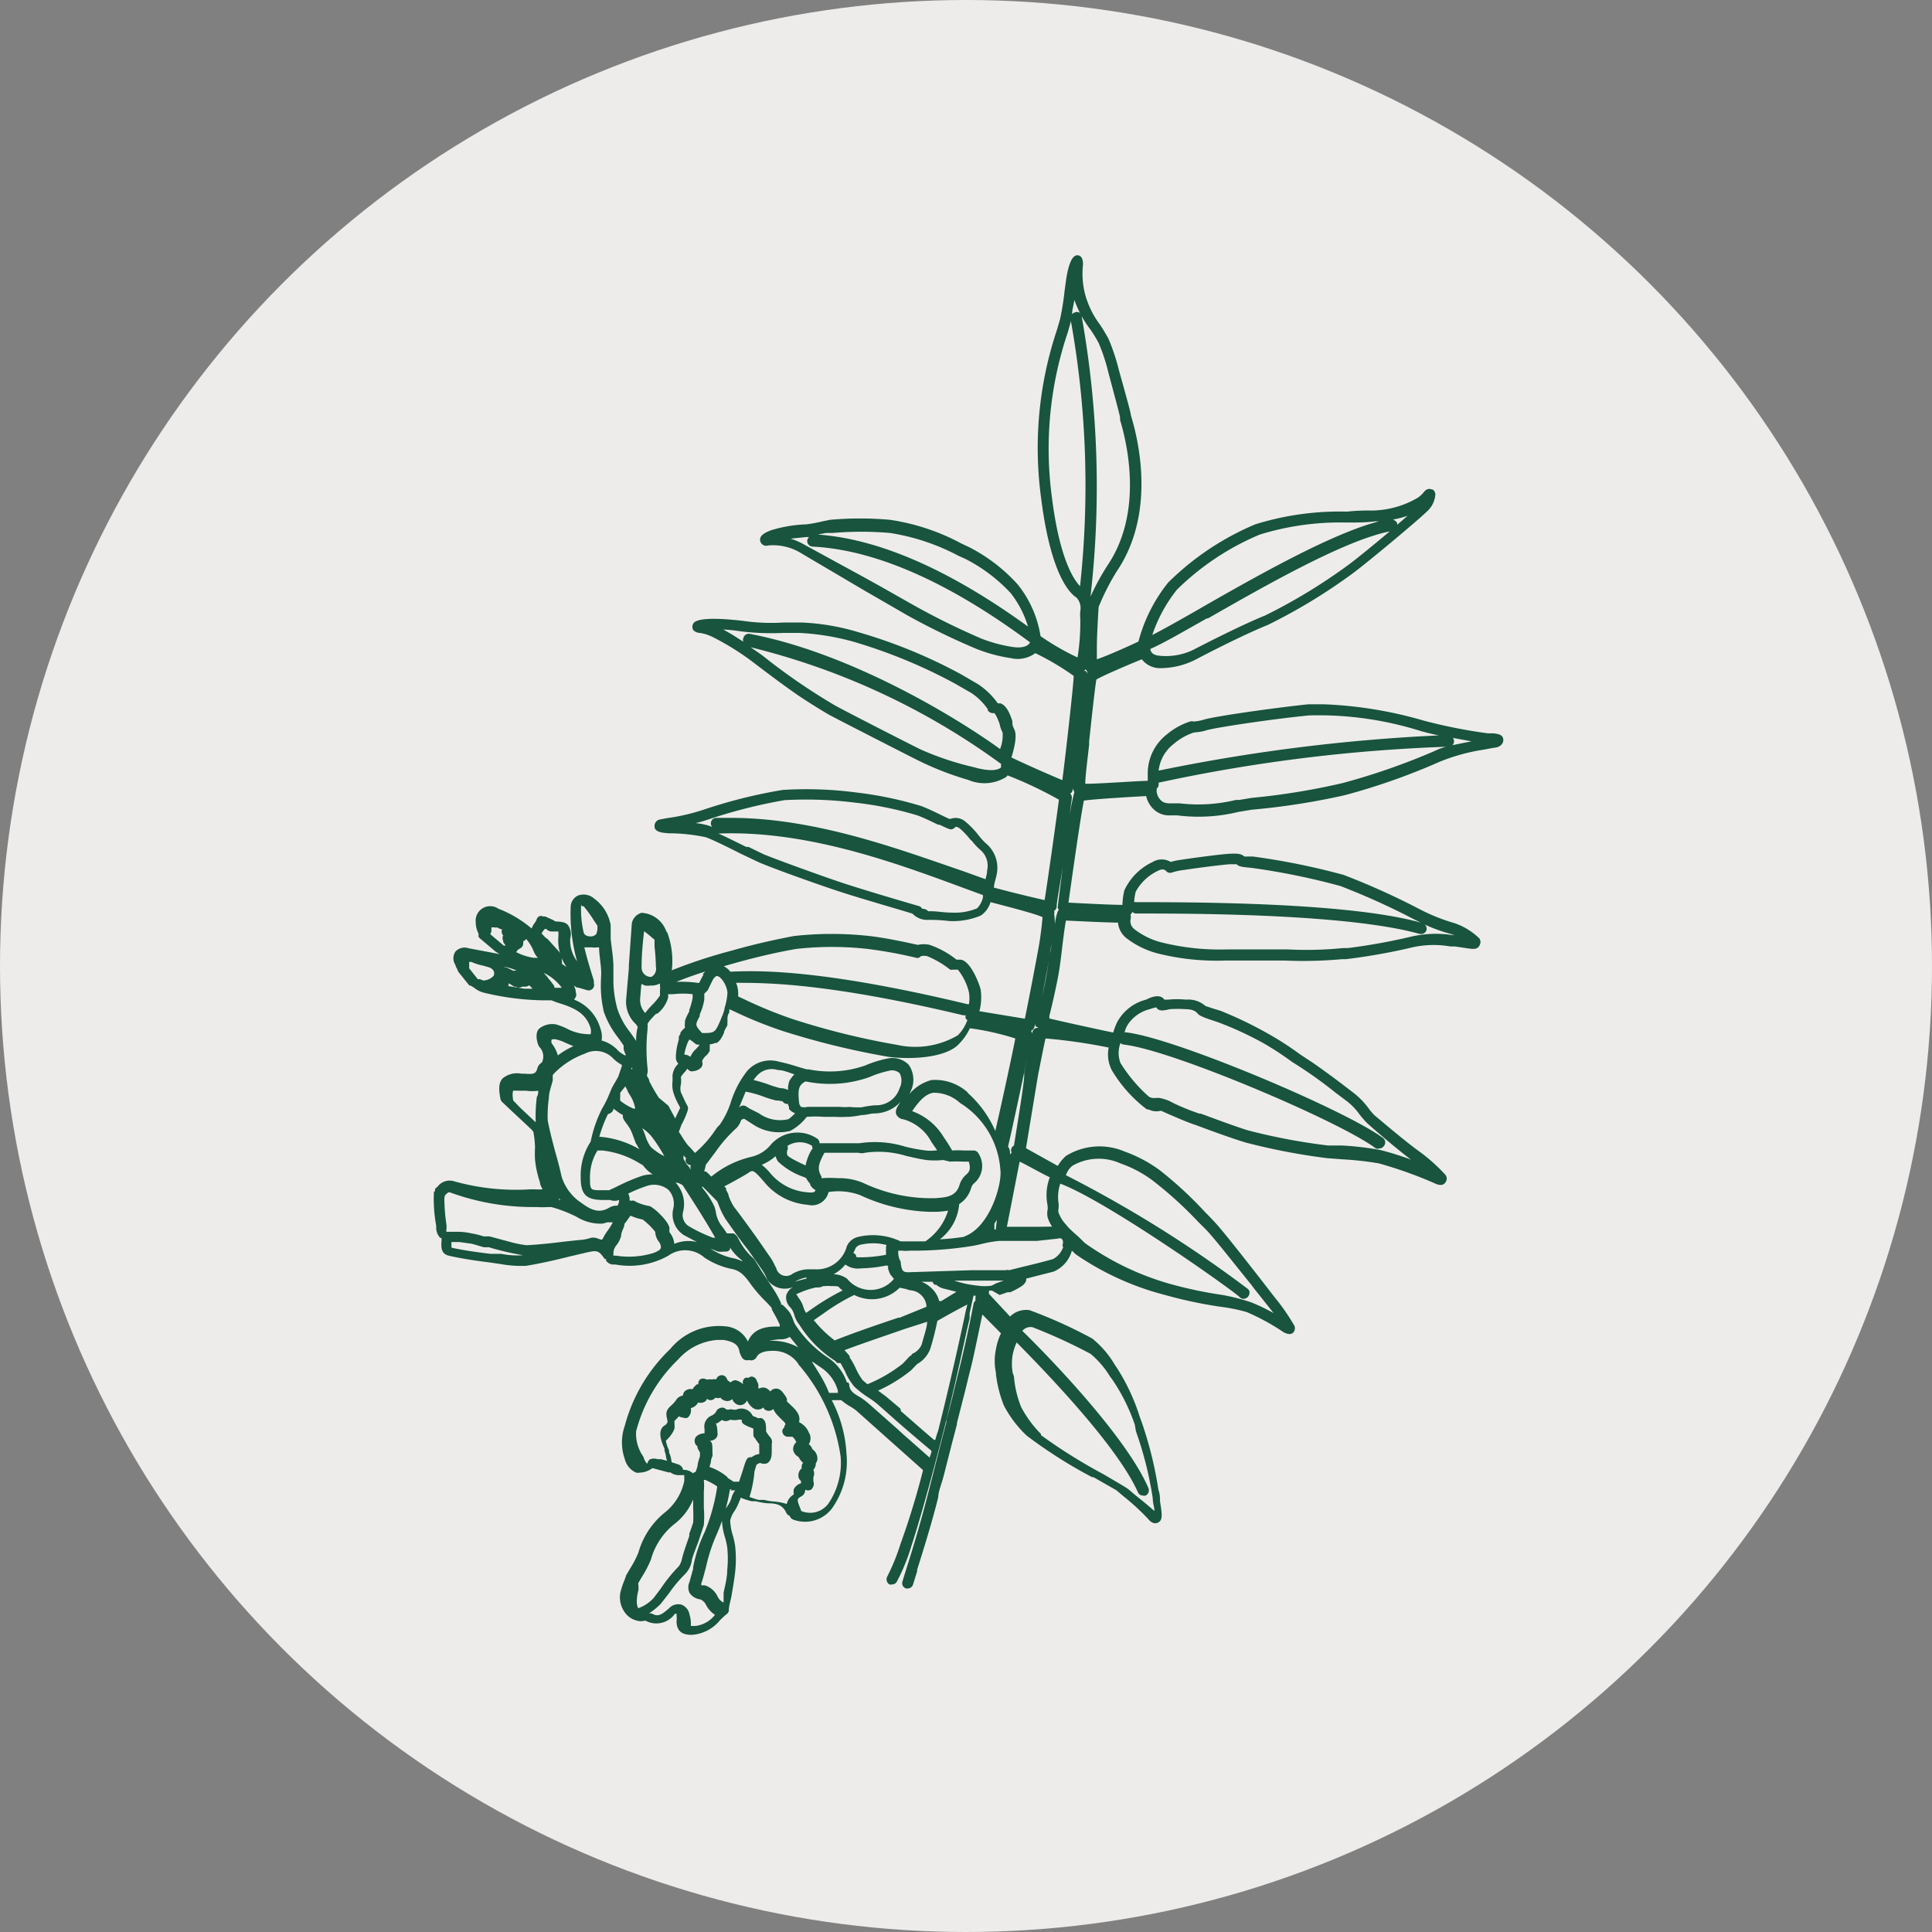
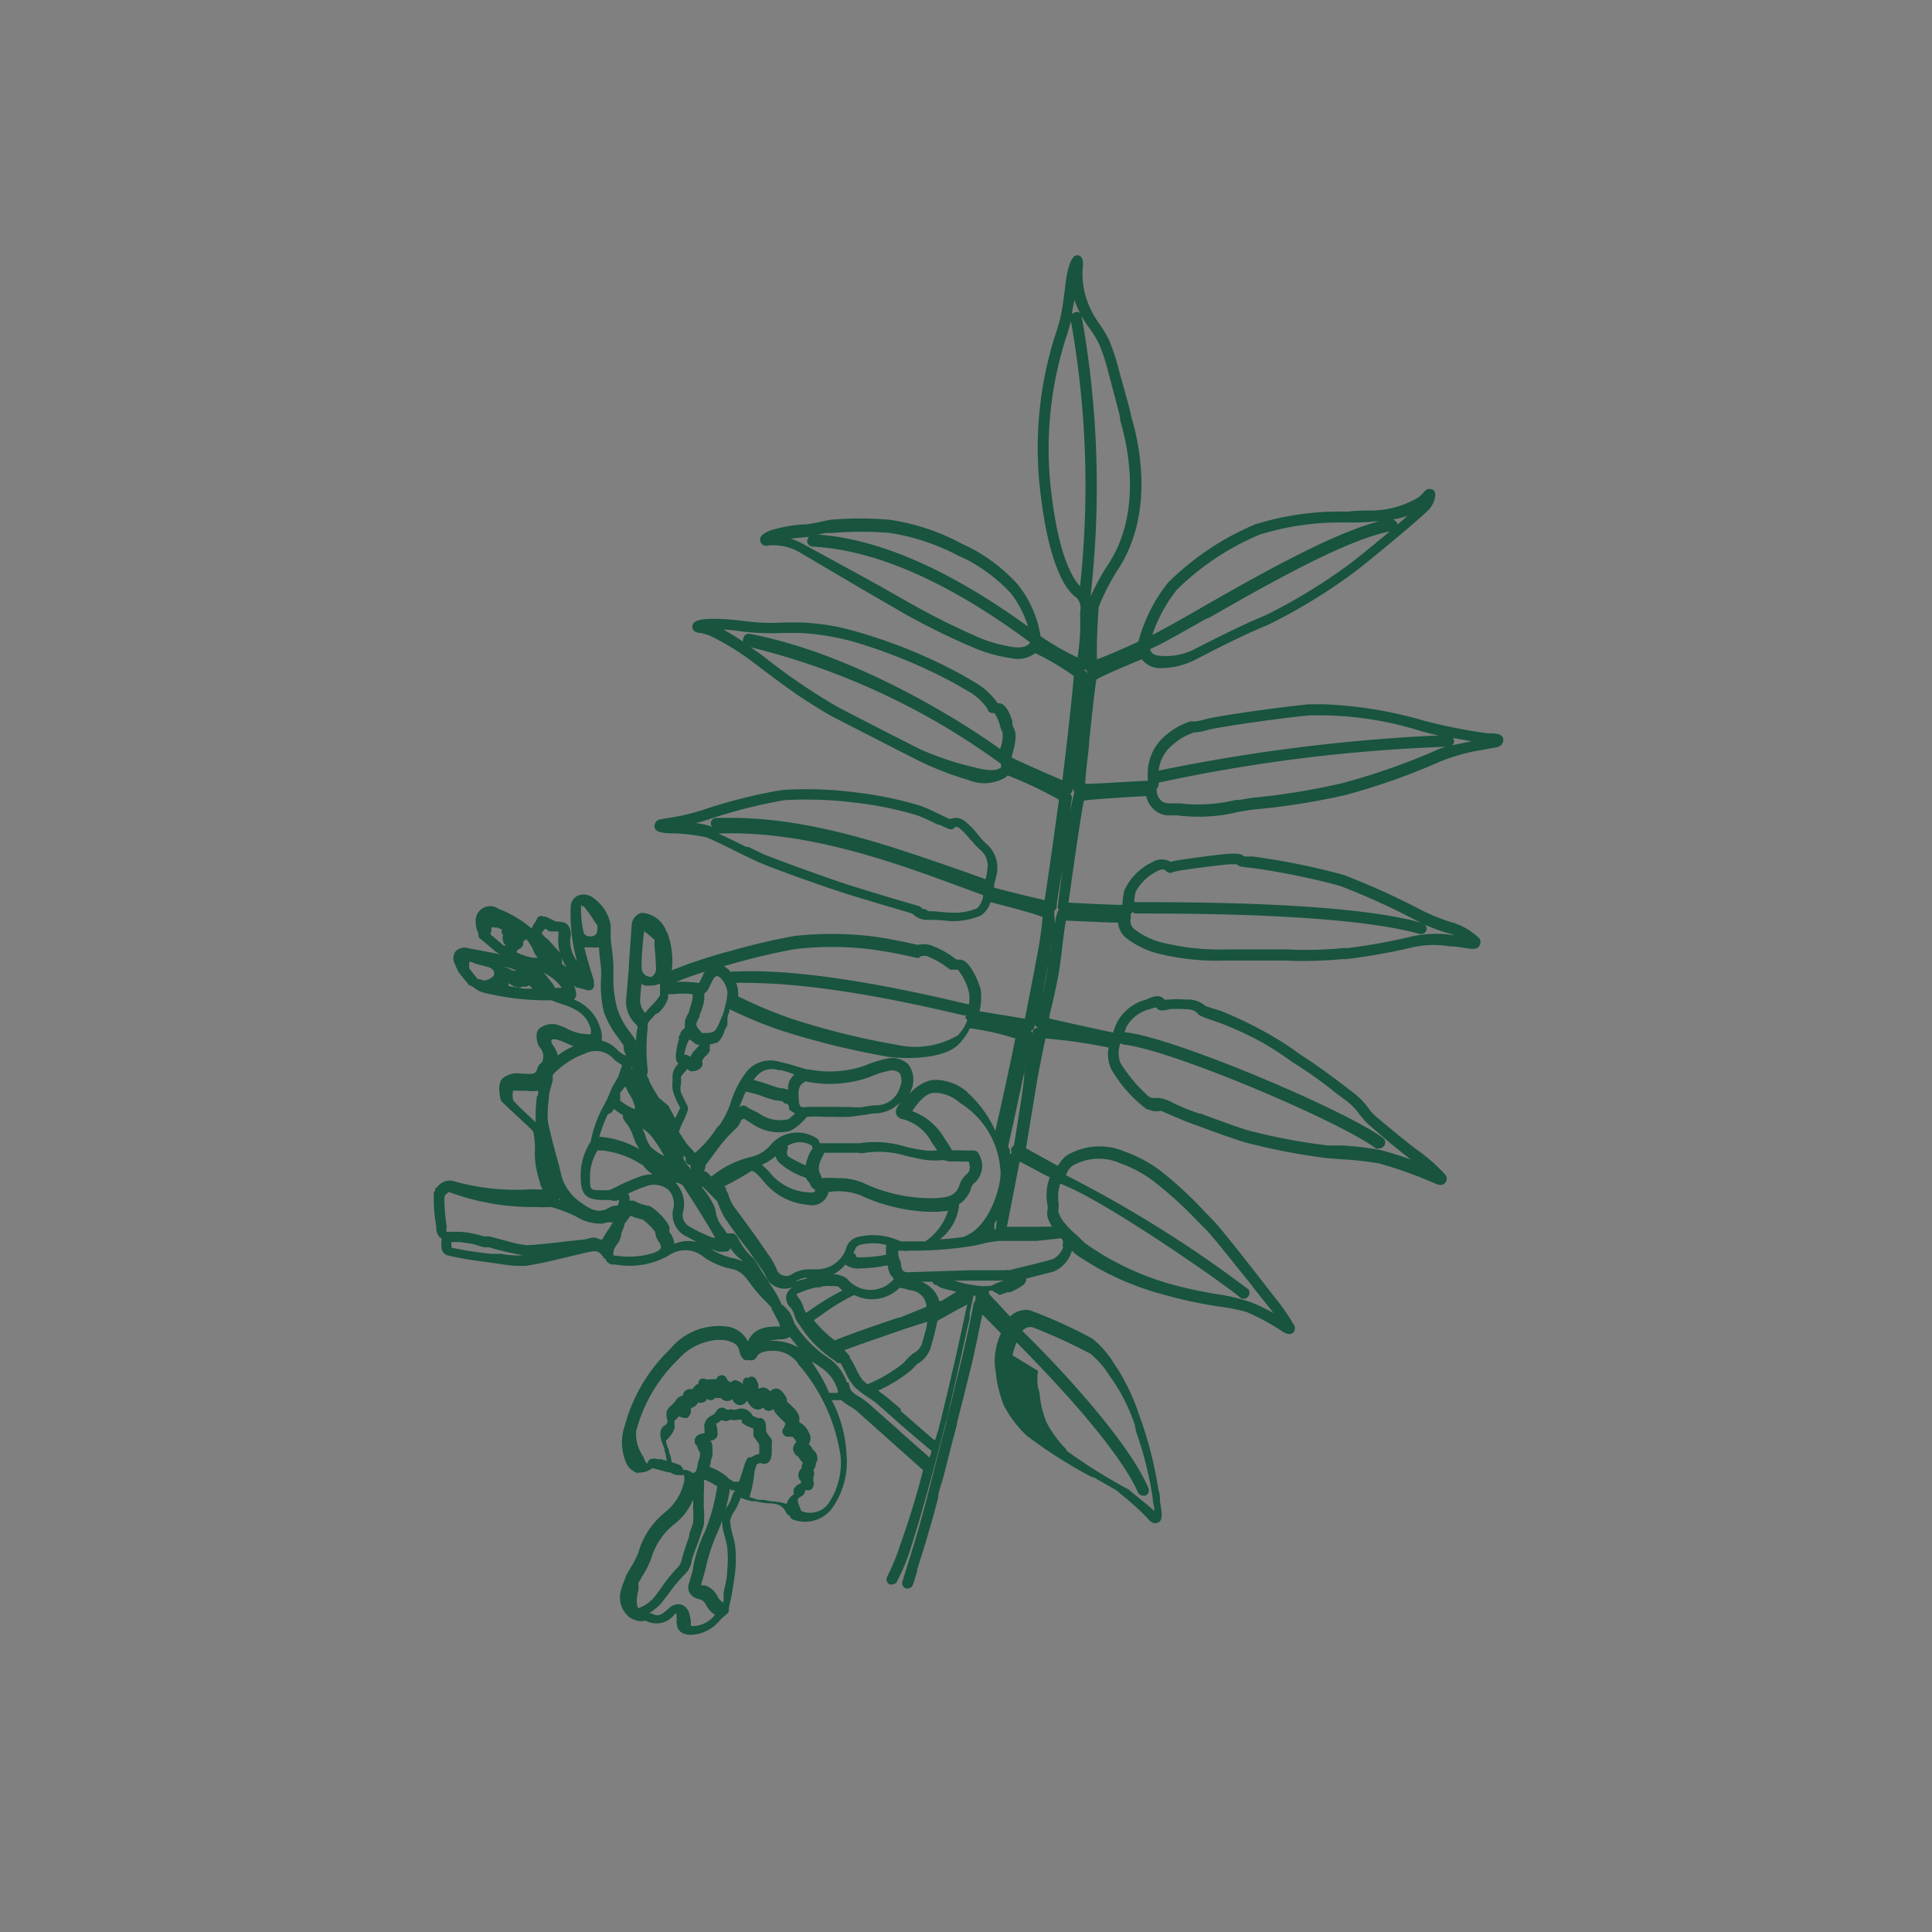
<svg xmlns="http://www.w3.org/2000/svg" data-name="Layer 1" viewBox="0 0 85.04 85.04">
  <rect x="0" y="0" width="85.04" height="85.04" fill="#808080" stroke="none" />
-   <circle cx="42.52" cy="42.52" r="42.52" fill="#eeecea" />
-   <path fill="#18543e" d="M65.74 32.28h-.24a23 23 0 0 1-2.83-.56 18.13 18.13 0 0 0-4.41-.72h-.67c-1.53.16-4.05.52-4.58.67a2.12 2.12 0 0 1-.47.09.27.27 0 0 0-.16 0 3 3 0 0 0-1 .55 2.18 2.18 0 0 0-.86 1.69v.37c-.4 0-2.1.13-2.75.13 0-.33.09-1 .17-1.72v-.14c.07-.65.25-2.37.32-2.73.23-.14 1.16-.55 2-.89a1 1 0 0 0 .77.39 3.44 3.44 0 0 0 1.66-.41c.47-.25 2.09-1.08 3.11-1.49a24.64 24.64 0 0 0 3.74-2.27c.64-.47 2.9-2.36 3.24-2.7a1.11 1.11 0 0 0 .4-.79.29.29 0 0 0-.11-.2c-.07 0-.21-.11-.39.1a1.26 1.26 0 0 1-.26.25 4.09 4.09 0 0 1-1.94.57c-.37 0-.76 0-1.18.05a12.52 12.52 0 0 0-4.05.56 12.14 12.14 0 0 0-3.83 2.56 7 7 0 0 0-1.31 2.6c-.75.35-1.47.66-1.83.78v-.54c0-.51.07-1.68.08-1.77a10.54 10.54 0 0 1 .8-1.57c1.68-2.48 1-5.62.62-6.85 0-.1-.19-.78-.53-2a9 9 0 0 0-.45-1.36 7 7 0 0 0-.39-.65 3.94 3.94 0 0 1-.64-1.3 3.62 3.62 0 0 1-.1-1.33c0-.1 0-.37-.21-.41s-.34.23-.43.56-.11.58-.17 1a11.78 11.78 0 0 1-.2 1.25l-.13.45a16.36 16.36 0 0 0-.7 7.45c.43 3.41 1.29 4.19 1.55 4.35a.68.68 0 0 1 .17.6 1.69 1.69 0 0 0 0 .32 9.64 9.64 0 0 1-.12 1.72A10.91 10.91 0 0 1 45.8 28a4.81 4.81 0 0 0-1-2.27 7.43 7.43 0 0 0-2.15-1.65l-.32-.15a9.58 9.58 0 0 0-3.16-1.05 14.83 14.83 0 0 0-2.63 0l-.3.06a6.85 6.85 0 0 1-.74.14 5.94 5.94 0 0 0-1.56.26c-.29.11-.55.25-.47.5a.27.27 0 0 0 .34.17 2.35 2.35 0 0 1 1.47.35L38.06 26l.14.08 1.73 1A31.06 31.06 0 0 0 43 28.57a6.8 6.8 0 0 0 1.5.4 1.3 1.3 0 0 0 1.07-.22 11.51 11.51 0 0 1 1.69 1c0 .34-.37 3.61-.5 4.59-.55-.23-1.8-.78-2.24-1 .25-.81.19-1.09.13-1.23a.84.84 0 0 1-.09-.25.79.79 0 0 0 0-.12c-.11-.34-.26-.69-.52-.78h-.12a3.25 3.25 0 0 0-.88-.85l-.72-.42a22.53 22.53 0 0 0-4.56-1.87 10 10 0 0 0-2.49-.42h-.77a8.55 8.55 0 0 1-1.78-.07c-.6-.07-2-.21-2.2.11a.28.28 0 0 0 0 .3.44.44 0 0 0 .29.12 1.91 1.91 0 0 1 .56.18 11.46 11.46 0 0 1 1.91 1.21c.4.3 1.13.86 1.87 1.37.52.35 1.1.7 1.34.84.62.33 3.52 1.81 3.8 1.95a13.45 13.45 0 0 0 2.33.92 1.82 1.82 0 0 0 1.67-.13l.06-.07a17.38 17.38 0 0 1 2.26 1.07c-.07.56-.47 3.42-.63 4.42a62 62 0 0 1-2.23-.55c0-.17.08-.36.12-.58a1.4 1.4 0 0 0-.5-1.39 3.43 3.43 0 0 1-.28-.31 3.73 3.73 0 0 0-.58-.61.65.65 0 0 0-.66-.14h-.08l-.25-.12c-.29-.14-.69-.34-1-.45a16.3 16.3 0 0 0-2.85-.59 16.83 16.83 0 0 0-3.22-.11 22.35 22.35 0 0 0-3.54.89l-.23.07a8.94 8.94 0 0 1-1.31.28l-.32.06a.29.29 0 0 0-.24.3c0 .25.31.29.67.31h.13a8.07 8.07 0 0 1 1.45.17c.27.09 1 .45 1.53.72l.78.37c.46.21 2.09.8 3.27 1.2s3.32 1 3.53 1.08a.88.88 0 0 0 .67.27 6.74 6.74 0 0 1 .93.05 3.16 3.16 0 0 0 1.4-.24 1.08 1.08 0 0 0 .43-.59c.89.23 2 .52 2.29.66a15 15 0 0 1-.21 1.53c-.23 1.24-.47 2.47-.57 2.94l-2-.33a2.39 2.39 0 0 0 .06-.92c0-.11-.42-1.32-.9-1.35h-.17a3.9 3.9 0 0 0-1.18-.65 1.17 1.17 0 0 0-.52 0c-.47-.1-1.35-.3-2.13-.39a15.09 15.09 0 0 0-3.32 0c-.68.13-1.61.32-2.73.64a22.3 22.3 0 0 0-2.65.87 3.58 3.58 0 0 0-.19-1.64.18.18 0 0 0-.05-.07 1.22 1.22 0 0 0-1.09-.82.59.59 0 0 0-.43.47l-.13 1.84v.13L27.56 44a1.34 1.34 0 0 0 .44 1.09l.07.11a2.42 2.42 0 0 0-.07.62 6.95 6.95 0 0 0-.3-.43 3.24 3.24 0 0 1-.53-1 4.81 4.81 0 0 1-.17-1.17v-.65c0-.42-.08-.84-.12-1.24V40.72a1.85 1.85 0 0 0-.73-1.17.7.7 0 0 0-.71-.13.56.56 0 0 0-.32.49 7.67 7.67 0 0 0 .28 2.4 1.51 1.51 0 0 1-.3-1 .69.69 0 0 0-.1-.59c-.12-.14-.31-.15-.55-.16l-.12-.07-.33-.15h-.09a.21.21 0 0 0-.19 0 .25.25 0 0 0-.11.17l-.08.12a1 1 0 0 0-.13.24 5 5 0 0 0-1.46-.87.64.64 0 0 0-1 .6 1.14 1.14 0 0 0 .12.49.58.58 0 0 1 0 .14s0 0 .06.07l.71.6.17.1-.52-.1-.85-.16a.55.55 0 0 0-.58.14.53.53 0 0 0 0 .6c0 .06.05.12.07.17l.05.12.49.61h.05l.15.09a1.12 1.12 0 0 0 .42.22 11.77 11.77 0 0 0 2.58.34h.41l.23.09c.72.22 1.29.44 1.5 1.15a.66.66 0 0 1 0 .25.49.49 0 0 1-.14 0 2.07 2.07 0 0 1-.6-.11 1.94 1.94 0 0 1-.3-.13 2.92 2.92 0 0 0-.49-.19.91.91 0 0 0-.74.19c-.2.2-.09.63 0 .79a.6.6 0 0 1 .12.7.42.42 0 0 0-.19.23c-.07.28-.18.29-.58.26h-.13a1 1 0 0 0-.83.21c-.18.2-.17.5-.09.91a.29.29 0 0 0 .11.16l.37.35.75.7.06.06a.67.67 0 0 1 .16.18 4.6 4.6 0 0 1 .07.66 5.54 5.54 0 0 0 0 .56 4.61 4.61 0 0 0 .22 1c0 .12.08.22.11.3a2.81 2.81 0 0 1-.36 0h-.17A10.11 10.11 0 0 1 20 52a.66.66 0 0 0-.73.22l-.12.11v.07c0 .07 0 0-.05.06a6.47 6.47 0 0 0 .1 1.49s0 .07 0 .09a.64.64 0 0 0 .18.45h.05a.53.53 0 0 1 0 .17c0 .15-.06.52.32.61.61.14 1.25.23 1.81.3l.48.07a4.91 4.91 0 0 0 .78.08h.32c.68-.11 1.36-.27 2-.43l.64-.15c.52-.12.57-.1.84.28h.05c.05 0 0 0 0 .06a.42.42 0 0 0 .28.18h.14a3.49 3.49 0 0 0 2.33-.39 1.27 1.27 0 0 1 1.58.08 3.42 3.42 0 0 0 1.18.5c.42.07.62.33.89.71a6.24 6.24 0 0 0 .68.77l.22.24v.06l.08.15c.1.17.19.35.27.52a.36.36 0 0 1 0 .09h-.15c-.41 0-1 .06-1.25.66a1.2 1.2 0 0 0-1-.67 2.77 2.77 0 0 0-2.42 1 7.25 7.25 0 0 0-2 3.38 2.21 2.21 0 0 0 0 1.46.88.88 0 0 0 .5.6.44.44 0 0 0 .16 0 1 1 0 0 0 .56-.2l.7.19h.09a.63.63 0 0 0 .42.12h.19v.25a2.39 2.39 0 0 1-.85 1.39 3.48 3.48 0 0 0-1.17 1.77 4.41 4.41 0 0 1-.35.68l-.19.32a2.09 2.09 0 0 1-.08.23 3.33 3.33 0 0 0-.18.56 1.13 1.13 0 0 0 .18.81.91.91 0 0 0 .58.4.59.59 0 0 0 .3 0h.06a1 1 0 0 0 1.29-.31h.07a.34.34 0 0 1 0 .08 1 1 0 0 1 0 .25c0 .55.4.58.57.6h.11a1.75 1.75 0 0 0 1.22-.63 3.28 3.28 0 0 1 .34-.31.23.23 0 0 0 .06-.12c0-.2.07-.41.11-.61.06-.35.13-.74.17-1.11a5.24 5.24 0 0 0 0-1.12 3.37 3.37 0 0 0-.12-.53 2.51 2.51 0 0 1-.1-.6 1.12 1.12 0 0 1 .17-.39 1.93 1.93 0 0 0 .22-.43l.06-.13v-.06a3.6 3.6 0 0 0 .5.16h.18a3.09 3.09 0 0 0 .53.09c.42 0 .66.09.81.42a.24.24 0 0 0 .15.13.25.25 0 0 0 .16.17 1.49 1.49 0 0 0 1.69-.48 3.54 3.54 0 0 0 .65-2.41 5.73 5.73 0 0 0-.65-2.37h.42a2.47 2.47 0 0 0 .36.26 2.43 2.43 0 0 1 .29.19l1.39 1.24 1.56 1.39a34.38 34.38 0 0 1-1 3.27 9.07 9.07 0 0 1-.58 1.42.26.26 0 0 0 .1.34.21.21 0 0 0 .12 0 .23.23 0 0 0 .21-.13 8.43 8.43 0 0 0 .62-1.51c.36-1.1.84-2.8 1.42-5.06s1-4.39 1.16-5v-.23l.17-.78h.09v.12a.17.17 0 0 0 0 .1.24.24 0 0 0-.09.15 56.53 56.53 0 0 1-.66 3l-.18.73c-.11.48-.23.93-.35 1.37v.08l-.21.81-.33 1.29-.07.28-.21.82a56.16 56.16 0 0 1-.92 3.19l-.2.65a.24.24 0 0 0 .17.3h.06a.25.25 0 0 0 .24-.18l.18-.58v-.07c.25-.79.67-2.13.93-3.2 0-.22.13-.53.23-.9l.38-1.49.21-.8v-.06l.36-1.41.19-.78c.1-.38.14-.52.57-2.59l.82.83a2.54 2.54 0 0 0-.22.69 2.47 2.47 0 0 0 0 1.05.23.23 0 0 0 0 .07 5.32 5.32 0 0 0 .35 1.37 5 5 0 0 0 1 1.32 20.86 20.86 0 0 0 2.88 1.83h.06l1 .57.31.26a10.75 10.75 0 0 1 1.09 1c.06.08.23.27.44.17s.19-.33.09-.93c0-.15 0-.32-.07-.51a16.8 16.8 0 0 0-.76-3.05l-.06-.16a9 9 0 0 0-1-2.15l-.09-.13a4.24 4.24 0 0 0-1-1.17 21 21 0 0 0-2.76-1.25 1 1 0 0 0-.86.28l-.93-1v-.14h.14L44 57l.35-.12h.12a3.57 3.57 0 0 0 .47-.25.56.56 0 0 0 .16-.14.26.26 0 0 0 .07-.21l1.21-.31a1.4 1.4 0 0 0 .8-.92l.17.16A12.35 12.35 0 0 0 51.28 57a19.35 19.35 0 0 0 2.45.52 7.9 7.9 0 0 1 1.14.23 9.84 9.84 0 0 1 1.6.87.61.61 0 0 0 .28.1.24.24 0 0 0 .18-.07.29.29 0 0 0 0-.37 8.92 8.92 0 0 0-.81-1.16l-.72-.93c-.69-.88-1.64-2.1-2-2.47l-.24-.25-.11-.11a17 17 0 0 0-2-1.85 6 6 0 0 0-1.54-.82 2.81 2.81 0 0 0-2.59.19 1.83 1.83 0 0 0-.36.44l-1.4-.78.53-3.21c.09-.45.25-1.28.33-1.62a23.87 23.87 0 0 1 2.78.4 1.52 1.52 0 0 0 .14 1 6 6 0 0 0 1.54 1.72h.05l.17.06a.79.79 0 0 0 .4 0l.36.16c.31.13.77.34 1.2.48 0 0 1.4.53 2.17.76a27.86 27.86 0 0 0 3.6.69l.66.05a13.85 13.85 0 0 1 1.61.18 18.66 18.66 0 0 1 2.37.84c.19.09.41.19.55 0a.27.27 0 0 0 0-.34 7.73 7.73 0 0 0-1.11-1c-.61-.43-1.72-1.38-2-1.61a2.51 2.51 0 0 1-.28-.33 3.47 3.47 0 0 0-.63-.65l-.51-.39c-.43-.33-1-.74-1.26-.92s-.45-.29-.7-.47a13.54 13.54 0 0 0-1.33-.85 17.33 17.33 0 0 0-2.08-1l-.3-.09-.36-.12a1.15 1.15 0 0 0-.86-.28 3.92 3.92 0 0 0-.77 0h-.18c-.17-.25-.53-.14-.8 0a2 2 0 0 0-1.28 1 3.09 3.09 0 0 0-.17.45c-.3-.06-2.15-.46-2.81-.62v-.12c.1-.38.24-1 .36-1.6s.18-1.23.24-1.71c.05-.38.09-.69.13-.88 1.28.06 1.95.09 2.29.09a1 1 0 0 0 .34.66 3.85 3.85 0 0 0 1.38.69 10.72 10.72 0 0 0 3 .32h2.62a18.78 18.78 0 0 0 2.52-.06h.17a26.57 26.57 0 0 0 2.84-.5 4.26 4.26 0 0 1 1.76-.06h.2l.41.06c.39.06.57.09.67-.1a.29.29 0 0 0 0-.31 2.89 2.89 0 0 0-1.28-.73 8.39 8.39 0 0 1-1.39-.58 32.07 32.07 0 0 0-3.31-1.49 30.81 30.81 0 0 0-4-.81h-.37c-.12-.11-.26-.14-.65-.12s-1.66.19-2.1.26a3.1 3.1 0 0 0-.49.1.76.76 0 0 0-.79 0 2.57 2.57 0 0 0-1.25 1.25 2.92 2.92 0 0 0-.08.55.28.28 0 0 0 0 .09c-.48 0-1.84-.07-2.38-.1.12-.85.54-3.85.68-4.49.39-.06 1.67-.14 2.74-.2a1.14 1.14 0 0 0 .45.68 1 1 0 0 0 .62.17h.3a7.4 7.4 0 0 0 2.68-.15l.6-.1a30.93 30.93 0 0 0 4.1-.64 28.73 28.73 0 0 0 4.17-1.47 8.46 8.46 0 0 1 1.92-.53l.49-.09c.13 0 .4-.1.39-.35s-.29-.26-.43-.28ZM44.57 59.66a2.4 2.4 0 0 1 .18-.57c1.49 1.51 4.46 4.62 5.34 6.6a.24.24 0 0 0 .23.14.16.16 0 0 0 .1 0 .24.24 0 0 0 .13-.13.28.28 0 0 0 0-.2c-.93-2.16-4.1-5.5-5.55-6.92a.47.47 0 0 1 .45-.16A24 24 0 0 1 48 59.59a4 4 0 0 1 .86 1l.09.12a8.17 8.17 0 0 1 1 2L50 63a15.73 15.73 0 0 1 .74 2.95c0 .17.05.33.07.47v.09c-.24-.22-.55-.47-.8-.67l-.11-.09-.21-.18c-.09-.08-.39-.25-1.12-.68a23.57 23.57 0 0 1-2.75-1.72v-.05a5 5 0 0 1-.87-1.18 4.54 4.54 0 0 1-.31-1.25.56.56 0 0 0-.06-.24 2.33 2.33 0 0 1-.01-.79ZM40.59 40a.23.23 0 0 0-.15-.12s-2.46-.71-3.6-1.1-2.8-1-3.23-1.18l-.66-.32h-.1c-.43-.21-.88-.44-1.23-.59 3.86-.15 7.74 1.27 10.59 2.32l1.06.39a.19.19 0 0 0 0 .08 1 1 0 0 1-.26.5 2.54 2.54 0 0 1-1.12.19c-.32 0-.65-.06-.88-.06h-.15c-.11-.11-.23-.11-.27-.11Zm2.18-3a2.5 2.5 0 0 0 .37.4.91.91 0 0 1 .31.91c0 .16-.05.28-.07.39l-1-.36C39.62 37.4 35.93 36 32.17 36h-.64a.24.24 0 0 0-.18.4l-.13-.05a3.15 3.15 0 0 0-.6-.12l.24-.06.26-.08a22.8 22.8 0 0 1 3.41-.87 17.37 17.37 0 0 1 3.11.11 15.47 15.47 0 0 1 2.74.56c.27.1.62.27.91.41h.06c.47.22.5.24.62.17a.18.18 0 0 0 .09-.08s.08 0 .18.07a3.52 3.52 0 0 1 .49.52Zm-10.16-9.21a11.15 11.15 0 0 0 1.85.07h.75a10.92 10.92 0 0 1 2.37.39A23 23 0 0 1 42 30.07l.75.43a2.67 2.67 0 0 1 .73.72v.05a.29.29 0 0 0 .19.12h.1s.1.1.23.48a1.31 1.31 0 0 0 .13.37 1.63 1.63 0 0 1-.11.73C42 31.51 37.38 28.73 33 27.9a.24.24 0 0 0-.28.19.18.18 0 0 0 0 .16c-.31-.21-.61-.39-.88-.54a6.6 6.6 0 0 1 .77.08Zm11.46 5.84a.23.23 0 0 0 0 .14c-.17.17-.61.17-1.2 0a12.83 12.83 0 0 1-2.32-.77c-.22-.1-3.18-1.61-3.78-1.94a27.13 27.13 0 0 1-3.15-2.16c-.18-.14-.38-.27-.58-.41a31.29 31.29 0 0 1 11.03 5.14Zm7-4.77c-.37 0-.42-.22-.43-.24s0 0 0-.06c.52-.22 1.38-.72 2.48-1.34h.05c2.54-1.45 6-3.43 8-3.83-.71.6-1.51 1.25-1.84 1.49a24.6 24.6 0 0 1-3.64 2.21c-1.19.48-3.16 1.51-3.18 1.52a2.78 2.78 0 0 1-1.51.25Zm10.29-6a3.77 3.77 0 0 0 .6-.16l-.46.4v-.07a.27.27 0 0 0-.18-.15Zm-8.46 3.88c-.84.48-1.63.93-2.18 1.21a6.47 6.47 0 0 1 1.09-2 11.58 11.58 0 0 1 3.64-2.42 12 12 0 0 1 3.83-.53c.43 0 .85 0 1.23-.05h.18c-2.09.54-5.38 2.41-7.83 3.81ZM22.18 42.56c.18 0 .39.1.6.17a.16.16 0 0 0-.12 0 .18.18 0 0 0-.07 0l-.28-.14a.16.16 0 0 0-.09 0v-.08Zm-1.53.06a1.34 1.34 0 0 0 0-.2v-.08h.1a2.24 2.24 0 0 0 .5.16l.28.08a.36.36 0 0 1 .2.16.26.26 0 0 1 0 .21.67.67 0 0 1-.45.21l-.16-.06h-.09Zm1.74.77a.52.52 0 0 1 0-.11l.12.07.12.08h.07a.26.26 0 0 0 .28 0h.13a.28.28 0 0 0 .18-.06 1.06 1.06 0 0 1 .15.15h-.36l-.73-.12a.14.14 0 0 1 .04-.01Zm2 0-.18-.24a1 1 0 0 1-.12-.15l-.16-.18a2.1 2.1 0 0 1 .8.66h-.32Zm22.9-8.53a11.86 11.86 0 0 0-.29 1.61l.18-1.34a.27.27 0 0 0-.08-.21c.06 0 .1-.06.14-.23a.28.28 0 0 0 .05.17Zm.32-20.94a.34.34 0 0 0-.11-.17.23.23 0 0 0-.18 0 .26.26 0 0 0-.13.08c0-.19.07-.41.1-.63a4.7 4.7 0 0 0 .71 1.31 5.87 5.87 0 0 1 .36.59 8 8 0 0 1 .42 1.27c.2.76.51 1.89.52 2a.6.6 0 0 1 0 .11c.35 1.16 1 4.12-.56 6.42a10.71 10.71 0 0 0-.74 1.36 42.51 42.51 0 0 0-.39-12.34Zm-.48.17a41.11 41.11 0 0 1 .41 11.71c-.23-.23-.89-1.1-1.24-3.92a16 16 0 0 1 .7-7.25l.13-.46a.19.19 0 0 0 0-.08Zm.58 15.44a.23.23 0 0 0 .07-.07l.07.08v.14a.29.29 0 0 0-.06-.15ZM46.4 40.22a.21.21 0 0 0 0-.13.23.23 0 0 0 .11-.16c0-.25.15-1 .27-1.76-.13 1-.23 1.77-.22 1.78a.19.19 0 0 0 .05.1.24.24 0 0 0-.06.09 2.41 2.41 0 0 0-.12.58 3.31 3.31 0 0 0-.03-.5ZM47 54l-.08-.1a1.47 1.47 0 0 1-.33-.54.33.33 0 0 1 0-.14 1 1 0 0 0 0-.29 1.81 1.81 0 0 1 .08-.83c2.07.78 7.61 4.7 7.9 5a.24.24 0 0 0 .16.07.27.27 0 0 0 .19-.08.28.28 0 0 0 .08-.19.21.21 0 0 0-.08-.17 53.76 53.76 0 0 0-8-5 .85.85 0 0 1 .29-.42 2.32 2.32 0 0 1 2.11-.1 5.28 5.28 0 0 1 1.4.74 17 17 0 0 1 2 1.81l.08.08.27.27c.36.36 1.33 1.61 2 2.43l.11.15.62.78.26.33a8 8 0 0 0-1-.48 9.17 9.17 0 0 0-1.25-.32 18.46 18.46 0 0 1-2.39-.51 12.18 12.18 0 0 1-3.66-1.77l-.33-.32A5.21 5.21 0 0 1 47 54ZM35.27 66.51l-.07-.18c-.12-.31-.13-.36.08-.47a.31.31 0 0 0 .16-.29.29.29 0 0 0 .26 0 .34.34 0 0 0 .1-.38.31.31 0 0 0 0-.09.19.19 0 0 0 0-.08.36.36 0 0 0 0-.32.43.43 0 0 0 .11-.3.28.28 0 0 0 .07-.19.5.5 0 0 0-.22-.42.42.42 0 0 0-.16-.22.48.48 0 0 0 0-.52.85.85 0 0 0-.43-.45c.09-.32-.16-.56-.35-.74l-.18-.17a.66.66 0 0 1 0-.11.88.88 0 0 0-.14-.23c-.06-.09-.2-.27-.4-.22a.26.26 0 0 0-.19.12.61.61 0 0 0-.17-.14.33.33 0 0 0-.3 0h-.06v-.08a.3.3 0 0 0-.06-.22.26.26 0 0 0-.25-.22.38.38 0 0 0-.13.06.22.22 0 0 0-.14 0 .24.24 0 0 0-.09.28.74.74 0 0 0-.34-.18.34.34 0 0 0-.21.1l-.13-.09-.05-.1a.23.23 0 0 0-.27-.12.27.27 0 0 0-.19.18.25.25 0 0 0-.17 0 .5.5 0 0 0-.17 0h-.09a.26.26 0 0 0-.28 0 .25.25 0 0 0-.07.21h-.06a.82.82 0 0 0-.2.22.37.37 0 0 0-.35.1.29.29 0 0 0-.07.18.41.41 0 0 0-.31.21 1.81 1.81 0 0 1-.2.22c-.27.23-.24.39-.17.67v.08l-.07.1c-.42.21-.2.74-.06 1.06v.09a1.17 1.17 0 0 1 .07.29.44.44 0 0 0 .05.15l-.28-.07h-.14a.5.5 0 0 0-.33 0 .25.25 0 0 0-.12.19s-.09 0-.18-.3A1.74 1.74 0 0 1 28 63a6.75 6.75 0 0 1 1.85-3.16 2.55 2.55 0 0 1 1.71-.86h.29c.46.08.65.21.7.52a.91.91 0 0 0 .09.22.26.26 0 0 0 .15.14.28.28 0 0 0 .18 0 .25.25 0 0 0 .19 0 .28.28 0 0 0 .14-.12c.08-.18.33-.28.69-.28a1.32 1.32 0 0 1 1.14.56.23.23 0 0 0 .07.1A7.91 7.91 0 0 1 37 64.1a3.18 3.18 0 0 1-.55 2.1 1 1 0 0 1-1.18.31Zm-3.13-.91h.22a1 1 0 0 0-.17.36 1.35 1.35 0 0 1-.16.32 1.31 1.31 0 0 0-.25.64 2.68 2.68 0 0 0 .13.74 3.63 3.63 0 0 1 .1.45 4.87 4.87 0 0 1 0 1c0 .34-.1.7-.16 1v.43a.56.56 0 0 1-.27-.28.93.93 0 0 0-.56-.48H30.87a.51.51 0 0 1 0-.09c.05-.12.11-.36.2-.69a7.61 7.61 0 0 1 .43-1.36 8.12 8.12 0 0 0 .63-2.09h.08Zm-1.79 5.47a.56.56 0 0 0-.36-.44.55.55 0 0 0-.54.16c-.34.3-.49.39-.76.23a.35.35 0 0 0-.13 0 3.19 3.19 0 0 0 .52-.42l.36-.46a5.92 5.92 0 0 1 .71-.85 1.07 1.07 0 0 0 .3-.6c0-.09.23-.67.31-.89l.22-.67a4.77 4.77 0 0 0 0-.78v-.69a3 3 0 0 0 0-.52h.06a2.8 2.8 0 0 1 .53.29 8.5 8.5 0 0 1-.55 2 6.38 6.38 0 0 0-.51 1.55v.07l-.16.58a.57.57 0 0 0 0 .48.66.66 0 0 0 .48.29.48.48 0 0 1 .24.23 1.18 1.18 0 0 0 .4.45 1.28 1.28 0 0 1-.87.49h-.19v-.06a1.33 1.33 0 0 0-.06-.44Zm-2.26-1.38.17-.29a4.84 4.84 0 0 0 .39-.75 3.05 3.05 0 0 1 1-1.54 2.61 2.61 0 0 0 .86-1.11v.38a5.74 5.74 0 0 1 0 .64s-.08.25-.17.49v.1c-.17.49-.29.84-.32 1a1 1 0 0 1-.13.32 6.71 6.71 0 0 0-.81 1l-.31.41a1.7 1.7 0 0 1-.68.45.71.71 0 0 1-.06-.34 1.9 1.9 0 0 1 .07-.45 1.29 1.29 0 0 0-.01-.31Zm4-4.6A.19.19 0 0 1 32 65a2.48 2.48 0 0 0-.77-.43l.06-.21c0-.11.05-.22.07-.27a.23.23 0 0 0 0-.11c0-.38 0-.5-.12-.56.15 0 .39-.11.34-.37 0 0 0-.29-.08-.4h.07l.21-.15a.29.29 0 0 0 .2.05.49.49 0 0 0 .17-.06.83.83 0 0 0 .36 0h.14v.06c0 .11.12.16.28.24l.23.09v.14c0 .18 0 .22.07.28a2.43 2.43 0 0 0 .19.27.61.61 0 0 0 0 .14V64a.65.65 0 0 0-.33.14c-.2 0-.22 0-.41.63l-.15.45h-.24Zm1.12-.33.09-.29.12-.07h.06a.36.36 0 0 0 .3 0c.2-.13.19-.39.19-.63v-.22a.31.31 0 0 0-.07-.29 1.78 1.78 0 0 1-.18-.25v-.08c0-.33-.06-.43-.18-.5a.21.21 0 0 0-.15 0l-.26-.11a.55.55 0 0 0-.73-.27h-.13a.3.3 0 0 0-.2 0 .14.14 0 0 0-.09 0 .31.31 0 0 0-.09-.07.24.24 0 0 0-.2 0 .25.25 0 0 0-.16.14.44.44 0 0 1-.21.19.52.52 0 0 0-.31.58 1.82 1.82 0 0 1 0 .2c-.15 0-.48.09-.43.39a.28.28 0 0 0 .12.18v.07a1.8 1.8 0 0 0 .11.2v.17a3.48 3.48 0 0 0-.1.35c0 .14-.08.28-.09.34a.23.23 0 0 0-.12.06.58.58 0 0 0-.43-.15.32.32 0 0 0-.21-.24l-.3-.1a1.31 1.31 0 0 0-.11-.43v-.09a1.48 1.48 0 0 1-.14-.43c.11-.08.43-.45.38-.65v-.1a.63.63 0 0 1 0-.12 1.7 1.7 0 0 0 .19-.2.51.51 0 0 0 .2.06.25.25 0 0 0 .19 0 .43.43 0 0 0 .14-.25 1 1 0 0 0 0-.17.49.49 0 0 0 .32-.25.35.35 0 0 0 .34-.07.41.41 0 0 0 .05-.09.25.25 0 0 0 .18.06.27.27 0 0 0 .19-.11.3.3 0 0 0 .22 0 .4.4 0 0 0 .31.15.36.36 0 0 0 .22-.09c0 .08.14.27.34.27a.33.33 0 0 0 .3-.21.81.81 0 0 0 .22.3.38.38 0 0 0 .39.08.23.23 0 0 0 .1-.07l.05.07a.27.27 0 0 0 .2.08.3.3 0 0 0 .2-.08.83.83 0 0 0 .14.23l.19.2c.23.21.22.23.18.28s0 .1-.08.15a.23.23 0 0 0 0 .24.25.25 0 0 0 .21.12h.2a.62.62 0 0 1 .17.24.41.41 0 0 0-.14.32.44.44 0 0 0 .24.33.78.78 0 0 0 .2.26.2.2 0 0 0-.06.14.16.16 0 0 0 0 .1.4.4 0 0 0-.13.43.31.31 0 0 0 .1.13.3.3 0 0 0 0 .1.51.51 0 0 0-.32.26.66.66 0 0 0 0 .23.64.64 0 0 0-.31.42 2.47 2.47 0 0 0-.58-.11 2.33 2.33 0 0 1-.41-.07h-.25a3.76 3.76 0 0 1-.4-.13 5.11 5.11 0 0 0 .22-1.13Zm-.52-9.23a1.51 1.51 0 0 0-.48-.16 3 3 0 0 1-.94-.41l.33.13a.91.91 0 0 0 .26 0h.08a.22.22 0 0 0 .19-.09.19.19 0 0 0 0-.1 1.9 1.9 0 0 0 .5.55Zm-12.82-.71v-.15h.35l.42.06c.12 0 .37.09.66.17h.22a12.07 12.07 0 0 0 1.5.35 3.47 3.47 0 0 1-.95-.06h-.48c-.57-.07-1.16-.15-1.71-.27a.34.34 0 0 1-.01-.1Zm-.28-2.21c.14-.14.16-.14.23-.12a10.61 10.61 0 0 0 3.74.64h.07a4.39 4.39 0 0 0 .52 0h.12a6.1 6.1 0 0 1 1.11.43 2 2 0 0 0 1.14.3l.23-.06a2.25 2.25 0 0 0 .22 0 .47.47 0 0 1-.05.1 2.13 2.13 0 0 1-.16.25 2.8 2.8 0 0 0-.25.41h-.07l-.2-.07a.55.55 0 0 0-.25 0 1.78 1.78 0 0 1-.48.09l-.66.07c-.55.07-1.11.13-1.67.16a4.59 4.59 0 0 1-.71-.14l-.93-.25h-.26a3.46 3.46 0 0 0-.52-.13 3.24 3.24 0 0 0-.52-.07h-.59a.42.42 0 0 1 0-.11.82.82 0 0 0 0-.21 7.81 7.81 0 0 1-.09-1.19Zm3-4.17c-.06-.34 0-.42 0-.43s.06 0 .44 0h.12a2 2 0 0 0 .54 0c0 .09 0 .19-.06.27a6.94 6.94 0 0 0-.05 1.12l-.67-.63Zm1.77-1.16a3.59 3.59 0 0 1 1.38-.9 1.05 1.05 0 0 1 1.26.22 1.59 1.59 0 0 0 .37.27v.06l-.16.47-.27.47-.11.26a4.55 4.55 0 0 1-.33.67 5.61 5.61 0 0 0-.5 1.45 2.72 2.72 0 0 0-.44 1.57c0 .77.25 1 1 1h.3a.56.56 0 0 0 .39 0 .47.47 0 0 1-.07.25h-.08a.65.65 0 0 0-.29.09c-.37.22-.71.17-1.2-.2a2.15 2.15 0 0 1-.89-1.17c-.08-.37-.18-.74-.28-1.09-.12-.45-.24-.91-.33-1.37a5.47 5.47 0 0 1 .05-1c0-.26.11-.51.17-.78v-.13a.29.29 0 0 1 0-.09ZM21.63 41v-.18h.13a.21.21 0 0 0 .12 0 .73.73 0 0 0 .22.09.25.25 0 0 0 0 .19.18.18 0 0 0 .05.07.26.26 0 0 0 0 .24v.06l.11.15h-.09l-.59-.5Zm1.17.8.12-.07a.24.24 0 0 0 .11-.21.22.22 0 0 0 0-.09.26.26 0 0 0 .13-.1 1.87 1.87 0 0 1 .33.54.81.81 0 0 0 .19.29h-.19a2.49 2.49 0 0 1-.77-.25Zm2.22.82-.21-.14-.08-.06a.24.24 0 0 0 0-.12v-.07a.66.66 0 0 0-.13-.35l-.48-.53-.12-.09-.16-.17a.76.76 0 0 1 .08-.13l.06-.07h.07a.29.29 0 0 0 .23.11h.3v.2a2.06 2.06 0 0 0 .42 1.45Zm.32 1.27a.25.25 0 0 0 0-.22v-.07a1 1 0 0 0-.08-.22l.13.09h.06l.38.11a.24.24 0 0 0 .31-.3v-.11l-.06-.2c-.16-.5-.27-.9-.36-1.27h.32a1 1 0 0 0 .25 0h.08c0 .25.05.55.08.87s0 .42 0 .64a5 5 0 0 0 .13 1.33 3.88 3.88 0 0 0 .61 1.11l.08.11.18.26v.11c0 .12.07.23.1.32h-.05a1.52 1.52 0 0 1-.28-.19 1.51 1.51 0 0 0-.74-.46 1 1 0 0 0-.05-.52A1.93 1.93 0 0 0 25.27 44Zm.28-4h.07a5.24 5.24 0 0 1 .46.64l.15.22a.34.34 0 0 0 0 .1.72.72 0 0 1-.06.27.34.34 0 0 1-.32.09c-.09 0-.21-.07-.23-.17a4.41 4.41 0 0 1-.11-1.22s.04.08.04.07Zm14.91 2.2a.59.59 0 0 1 .29 0 4.11 4.11 0 0 1 1 .59.22.22 0 0 0 .11 0h.23a2.52 2.52 0 0 1 .49 1 1.67 1.67 0 0 1 0 .52s0 0-.07 0c-6.5-1.56-9.23-1.48-10.43-1.43a.5.5 0 0 1-.07-.08 1 1 0 0 0-.22-.16l.49-.14c1.11-.31 2-.5 2.69-.62a14.11 14.11 0 0 1 3.16 0 19.3 19.3 0 0 1 2.13.39.19.19 0 0 0 .2-.07Zm5.58 11a.43.43 0 0 1 0 .16.89.89 0 0 0 0 .32 1.49 1.49 0 0 0 .2.42l-.61.01h-1.38l.56-2.87c.36.17 1 .54 1.33.69a2.19 2.19 0 0 0-.1 1.23Zm-2.46 3.5a2.17 2.17 0 0 1-.62 0 5.43 5.43 0 0 1-.56-.09l-.27-.07-.2-.06h2.18l-.32.11Zm-12.5-13 .21-.43c.07-.14.15-.19.19-.2a.28.28 0 0 1 .17.09 1.12 1.12 0 0 1 .3.63 2.67 2.67 0 0 1-.13.7c0 .1-.06.21-.08.3a.77.77 0 0 0-.07.16c-.23.54-.26.62-.65.63h-.19c-.31-.35-.31-.35-.1-.74v-.08A2.45 2.45 0 0 0 31 44v-.26ZM39.54 58c-.83.28-1.87.63-2.8 1a5.26 5.26 0 0 1-.92-.89l.42-.29A9 9 0 0 1 37.6 57a1.72 1.72 0 0 0 2-.32l.29.06a.78.78 0 0 0 .23.06.73.73 0 0 1 .45.23.72.72 0 0 1 .21.49L39.6 58Zm-5.37-2.18-.06-.11a2.08 2.08 0 0 0-.2-.36l-.61-.88c-.31-.43-.64-.89-1-1.36a2.38 2.38 0 0 1-.23-.48c0-.08-.07-.17-.11-.26v-.07l-.08-.08c.37-.19.89-.48 1.07-.6s.21-.15.69.41a2.76 2.76 0 0 0 1.91 1 .75.75 0 0 0 .92-.56 2.75 2.75 0 0 1 1.4.14 7.77 7.77 0 0 0 3.05.73h.31a4.7 4.7 0 0 0 .5-.05 2.52 2.52 0 0 1-1 1.35h-1.09a2.83 2.83 0 0 0-1.89-.19.71.71 0 0 0-.48.42 1.36 1.36 0 0 1-1.4 1h-.21a1.44 1.44 0 0 0-.78.2.45.45 0 0 1-.71-.24Zm-3.11-4.54.43-.57a6.11 6.11 0 0 1 .94-1.07 1 1 0 0 0 .2-.35l.12-.05.36.23a2.08 2.08 0 0 0 1.67.31 2.26 2.26 0 0 0 .73-.62 4.82 4.82 0 0 1 .76 0h.51a3.42 3.42 0 0 0 .46 0h.12a4.6 4.6 0 0 0 .57-.08c.2 0 .36-.06.52-.07a1.59 1.59 0 0 0 1.26-.59l-.06.07c-.16.23-.26.38-.2.56a.4.4 0 0 0 .32.22 2 2 0 0 1 1.23 1l.25.36a1.93 1.93 0 0 1-.58 0 7.6 7.6 0 0 1-.83-.16 4.52 4.52 0 0 0-2-.15h-1.77a.22.22 0 0 0-.1-.2 1.55 1.55 0 0 0-2.08.31 1.55 1.55 0 0 1-.82.49 4.32 4.32 0 0 0-1.76.87l-.17-.17-.08-.06h-.07a1.11 1.11 0 0 0 .07-.27Zm-1.31.78h.07a1 1 0 0 1 .23.11c.49.76 1 1.55 1.43 2.31h-.1a6.78 6.78 0 0 1-1.05-.5.57.57 0 0 1-.26-.65 1.38 1.38 0 0 0-.32-1.26Zm-2.64.19-.3.14h-.3c-.52 0-.54 0-.54-.51a2.21 2.21 0 0 1 .33-1.24h.2a3.92 3.92 0 0 1 1.66.57l.14.08a1.51 1.51 0 0 0 .43.4 1.74 1.74 0 0 0-.45.06 8.61 8.61 0 0 0-1.07.45Zm7.71-4.79-.07.11a1.1 1.1 0 0 0-.06.26.8.8 0 0 0 0 .15.75.75 0 0 0-.27-.08h-.06a4.48 4.48 0 0 1-.52-.16 5.88 5.88 0 0 0-.67-.2 1.39 1.39 0 0 1 .15-.19.87.87 0 0 1 .92-.25c.25 0 .5.12.73.19a.75.75 0 0 0-.15.18Zm2.63 1.26a2.91 2.91 0 0 1-.5 0H35.54a.52.52 0 0 1-.28 0 .32.32 0 0 1-.09-.22c-.06-.58 0-.75.29-.9a5.23 5.23 0 0 0 2.81-.19 4.36 4.36 0 0 1 .87-.28.5.5 0 0 1 .46.11.71.71 0 0 1 0 .65 1.08 1.08 0 0 1-1.1.76 5 5 0 0 0-.58.09 4.46 4.46 0 0 1-.47-.01Zm-3-.24a.24.24 0 0 0 .23.11.5.5 0 0 0 .05.13s0 .07 0 .09A.55.55 0 0 0 35 49a2.26 2.26 0 0 1-.29.26A1.58 1.58 0 0 1 33.4 49l-.4-.2-.17-.11a.26.26 0 0 0-.23 0s0 0-.07.07l.06-.15.23-.56a4.46 4.46 0 0 1 .76.21 4.91 4.91 0 0 0 .58.18h.09ZM28.66 50a6.2 6.2 0 0 1 .58.89 2.55 2.55 0 0 1-.59-.4 1.6 1.6 0 0 1-.24-.49 2.44 2.44 0 0 0-.14-.34 1.83 1.83 0 0 1 .39.34Zm1.72 1.43a2.31 2.31 0 0 0-.16-.19l-.14-.24a.42.42 0 0 0 0-.15l.12.13a.22.22 0 0 0 0 .19.23.23 0 0 0 .2.11.62.62 0 0 0 0 .19l-.06-.05Zm-2.86-3.61a1.09 1.09 0 0 1 .08.14 1 1 0 0 0 .12.23 1.63 1.63 0 0 1 .23.55.13.13 0 0 1 0 .06h-.06a2.56 2.56 0 0 1-.59-.35 1.27 1.27 0 0 1 0-.2v-.15ZM30.23 46a.83.83 0 0 1 .12-.25.47.47 0 0 0 .09.06l.14.11a.24.24 0 0 0 .11.06h.1a.36.36 0 0 1-.09.12l-.06.07a.93.93 0 0 0-.25.35.44.44 0 0 0-.27-.1 2.18 2.18 0 0 1 .11-.42ZM27 48.8l.1.07a1.77 1.77 0 0 0 .32.21.4.4 0 0 0 0 .11.48.48 0 0 0 .08.16l.11.15a1.64 1.64 0 0 1 .14.22 2.52 2.52 0 0 1 .12.29l.12.32.06.09a1 1 0 0 0 .1.17 4.1 4.1 0 0 0-1.71-.55h-.06a5.69 5.69 0 0 1 .38-1c.15-.04.24-.13.24-.24Zm8.75 1.77a2.07 2.07 0 0 0-.29.73c-.65-.3-.78-.41-.8-.45a.3.3 0 0 1 0-.23.24.24 0 0 0 0-.18 1 1 0 0 1 1.09 0 .18.18 0 0 0 .03.13Zm-.1 1.56a.58.58 0 0 0 .24.25c0 .1-.12.13-.36.1a2.36 2.36 0 0 1-1.59-.8 2.61 2.61 0 0 0-.41-.41 2.21 2.21 0 0 0 .61-.38.74.74 0 0 0 .11.24 3.09 3.09 0 0 0 1.11.67l.12.05a1.26 1.26 0 0 0 .2.28Zm6.16-1a5.28 5.28 0 0 1 .56 0h.27c.09.28.06.43-.11.57a1 1 0 0 0-.29.44c-.15.51-.53.57-1.11.6a7 7 0 0 1-3.13-.67 2.67 2.67 0 0 0-1.12-.21 4.93 4.93 0 0 0-.72 0 .43.43 0 0 1 0-.07c-.21-.34-.12-.59.13-1.05H37.78a.56.56 0 0 0 .3 0 4.14 4.14 0 0 1 1.81.14c.31.07.6.14.89.18a3.52 3.52 0 0 0 .74 0Zm.62 3.31a9.52 9.52 0 0 1-1.06.11 2.17 2.17 0 0 0 .85-1.55 1.25 1.25 0 0 0 .53-.72.41.41 0 0 1 .12-.19 1 1 0 0 0 .21-1.3.25.25 0 0 0-.23-.15h-.43a4.34 4.34 0 0 0-.51 0c-.1-.18-.21-.35-.38-.6a2.67 2.67 0 0 0-1.38-1.13c.26-.38.55-.75.93-.81a1.71 1.71 0 0 1 1.18.45 3.76 3.76 0 0 1 1.77 2.91c.1.61-.44 2.54-1.57 2.96Zm-3.35 1.34a1.17 1.17 0 0 0 .1.3.39.39 0 0 0 .08.1.48.48 0 0 0 .09.11 1.33 1.33 0 0 1-2.06 0 1 1 0 0 0-.6-.2 1.78 1.78 0 0 0 .52-.43.93.93 0 0 0 .68.17 6.42 6.42 0 0 0 1.14-.13.19.19 0 0 1 .08.06ZM39 54.9v.1a.34.34 0 0 0 0 .1v.13a5.71 5.71 0 0 1-1.3.11.22.22 0 0 0-.14-.19 2.4 2.4 0 0 0 .11-.23s.08-.09.17-.12a2.37 2.37 0 0 1 1.18 0s-.02.07-.02.1Zm-3.07 1.77c.1 0 .2 0 .3-.06h.09a1.36 1.36 0 0 1 .27 0c.24 0 .33 0 .36.08l.14.11a10.7 10.7 0 0 0-1.25.74l-.36.25a1.23 1.23 0 0 1-.11-.23 1.2 1.2 0 0 0-.25-.47c0-.06-.07-.09-.07-.11a.3.3 0 0 1 .13-.07 3.77 3.77 0 0 1 .73-.24Zm5.5.6h-.09a1.16 1.16 0 0 0-.34-.57 1.29 1.29 0 0 0-.44-.28h.49a.25.25 0 0 0 .09.13h.07a.81.81 0 0 0 .29.16l.32.08.28.07Zm-.19-.72Zm1.36-8.46a2.14 2.14 0 0 0-1.6-.55 1.9 1.9 0 0 0-1.14.85 1.38 1.38 0 0 0 .24-.39 1.15 1.15 0 0 0-.1-1.13 1 1 0 0 0-.92-.28 4.78 4.78 0 0 0-1 .31 4.71 4.71 0 0 1-2.48.17h-.09l-.35-.1a8.11 8.11 0 0 0-.88-.24 1.35 1.35 0 0 0-1.4.42 4.33 4.33 0 0 0-.71 1.36 3.73 3.73 0 0 1-.49 1 1.12 1.12 0 0 0-.2.24 4.93 4.93 0 0 1-.89 1 5 5 0 0 0-.31-.34A3.57 3.57 0 0 1 30 50l-.12-.18.12-.32a3.54 3.54 0 0 0 .27-.62.28.28 0 0 0 0-.18l-.1-.19-.2-.43a.69.69 0 0 1 0-.34 1.21 1.21 0 0 0 0-.33 1 1 0 0 1 .14-.19.86.86 0 0 0 .14-.18.53.53 0 0 0 .14.11.24.24 0 0 0 .12 0 .57.57 0 0 0 .32-.13.23.23 0 0 0 .08-.12.2.2 0 0 0 0-.15c0-.07 0-.1.13-.25l.08-.07.06-.08.06-.09v-.16a.17.17 0 0 0 0-.07v-.06a.7.7 0 0 0 .23-.06h.07a.53.53 0 0 0 .14-.12 2.11 2.11 0 0 0 .14-.22.54.54 0 0 1 .05-.11c0-.1.09-.21.15-.34a.37.37 0 0 1 0-.11v-.07a.08.08 0 0 0 0-.05c0-.11 0-.21.08-.32a.83.83 0 0 0 0-.15l.22.1a18.48 18.48 0 0 0 2.1.85 34.81 34.81 0 0 0 4.7 1.15c1.16.14 2.6 0 3.11-.59a2.41 2.41 0 0 0 .46-.67 11.67 11.67 0 0 1 2 .45c-.1.54-.57 2.73-.88 4.07a4.85 4.85 0 0 0-1.23-1.69ZM27.83 47a.36.36 0 0 0 0 .09l-.05-.08Zm16 7.12h-.06v-.26l.11-.17ZM28.5 47a8.13 8.13 0 0 1 0-1.67.36.36 0 0 0 0-.11.2.2 0 0 0 0-.13c0-.08.28-.37.38-.47h.05a1.38 1.38 0 0 0 .48-.71v-.15h.23a3.74 3.74 0 0 1 .85 0 .59.59 0 0 0 0 .14 2.75 2.75 0 0 1-.15.55v.07a2.37 2.37 0 0 0-.19.41s0 0 0 .08a.91.91 0 0 0 0 .23l-.06.05-.06.06-.08.1v.06a.75.75 0 0 0-.07.12 1.12 1.12 0 0 0 0 .13 3.14 3.14 0 0 0-.13.68v.1a.39.39 0 0 0 .11.28.8.8 0 0 0-.26.55 2.23 2.23 0 0 1 0 .26 1.19 1.19 0 0 0 .07.55 3 3 0 0 0 .22.48l.05.1-.22.47-.08-.15-.22-.41-.42-.35a7.33 7.33 0 0 1-.42-.73c0-.08-.07-.17-.11-.25a.66.66 0 0 0 .03-.34Zm-.65 0Zm7.65 9.28a4.84 4.84 0 0 0-.51.14 1.35 1.35 0 0 1 .51-.19Zm4.63 3.37a.21.21 0 0 0-.1.06l-.29.31a6.42 6.42 0 0 1-1.56.91l-.21-.18a3 3 0 0 1-.32-.56 3.45 3.45 0 0 0-.25-.44s0 0 0-.06l-.11-.13-.12-.13c.91-.34 1.9-.67 2.64-.93l1-.32c0 .23-.14.62-.24 1a.78.78 0 0 1-.44.42Zm2.45-14.75a1.8 1.8 0 0 1-.42.67 3.69 3.69 0 0 1-2.68.42 33.22 33.22 0 0 1-4.61-1.14 19.53 19.53 0 0 1-2.08-.85l-.3-.14a1.36 1.36 0 0 0 0-.2 1.16 1.16 0 0 0-.09-.4c1.3 0 4 0 10 1.43h.11a.25.25 0 0 0 0 .15ZM28.67 43a.41.41 0 0 1-.43-.42c0-.53.05-1.06.11-1.59a4.08 4.08 0 0 1 .37.3l.09.07v.31a8.67 8.67 0 0 1 .06.88.41.41 0 0 1-.2.45Zm-4 9.82h-.06v-.1a.75.75 0 0 0 .02.06Zm22.13 2.06a.93.93 0 0 1-.45.54c-.48.14-1 .26-1.45.37l-.48.12a.25.25 0 0 0-.15 0H42.78l-2.8.09c-.21 0-.27-.06-.31-.26s0-.19-.07-.29a.87.87 0 0 1-.06-.4h.16a1.63 1.63 0 0 0 .34 0h.19a16.33 16.33 0 0 0 2.39-.18 6 6 0 0 0 .61-.12 4.83 4.83 0 0 1 .76-.13h1.65l.92-.1a.22.22 0 0 1 .16 0 .2.2 0 0 1 .07.15.57.57 0 0 1-.03.17Zm-15.83-12-.2.39a5.16 5.16 0 0 0-1-.05c.38-.16.81-.31 1.28-.46a.5.5 0 0 0-.12.13Zm-2.7.44.11.06a1.09 1.09 0 0 0 .26 0h.09a.85.85 0 0 0 .32-.09s0 .08 0 .11a.63.63 0 0 1 0 .19v.23a2.75 2.75 0 0 1-.35.42 3.11 3.11 0 0 0-.3.35.85.85 0 0 1-.22-.67l.06-.73a.45.45 0 0 0-.01.14Zm-1.16 11.52a1.15 1.15 0 0 0 .23-.44c0-.15.09-.29.14-.45 0-.05 0-.09.05-.13l.22-.31a2.57 2.57 0 0 0 .54.17 3.14 3.14 0 0 1 .55.54.78.78 0 0 0 .14.41.42.42 0 0 1 .11.28c0 .09-.14.17-.32.24a3.66 3.66 0 0 1-1.65.12H27c0-.18 0-.27.11-.43Zm.65-2h-.05a.49.49 0 0 0 0-.12.48.48 0 0 0-.06-.18 5.84 5.84 0 0 1 .77-.32 1 1 0 0 1 1 .15.9.9 0 0 1 .21.85 1.08 1.08 0 0 0 .48 1.15l.57.3a1.61 1.61 0 0 0-1 .08.93.93 0 0 0-.21-.51.41.41 0 0 1 0-.16c0-.3-.75-1-.92-1a2.27 2.27 0 0 1-.54-.17.25.25 0 0 0-.25-.05Zm7 6 .12.15.15.18a1.34 1.34 0 0 0 .11.14 2.31 2.31 0 0 0-1-.29 2.58 2.58 0 0 0-.29 0 4 4 0 0 1 .47-.07.72.72 0 0 0 .48-.13Zm.93 1.11h.09l.38.26a1.81 1.81 0 0 1 .72 1s0 .06 0 .1h-.39c-.19-.51-.49-.95-.76-1.38Zm1.59.91a2.12 2.12 0 0 0-.88-1.13A5.09 5.09 0 0 1 35 58.3a1.46 1.46 0 0 1-.09-.21 1.82 1.82 0 0 0-.15-.32 2.58 2.58 0 0 0-.32-.34h-.06v-.07a4.52 4.52 0 0 0-.28-.53l-.57-.87-.28-.45a.49.49 0 0 0-.12-.15 2.81 2.81 0 0 1-.63-.84.48.48 0 0 0-.21-.23H32l-.18-.26a1.35 1.35 0 0 1-.3-.61 1.63 1.63 0 0 0-.07-.3 3.5 3.5 0 0 0-.5-.79l-.06-.09h.05l.63.64.08.2a3.34 3.34 0 0 0 .28.57c.32.46.65.93 1 1.37l.64.91a2.34 2.34 0 0 1 .15.27.8.8 0 0 0 .08.16.94.94 0 0 0 1.13.28.62.62 0 0 0-.32.37.61.61 0 0 0 .19.55.83.83 0 0 1 .16.31 1.17 1.17 0 0 0 .22.43 5.11 5.11 0 0 0 1.58 1.6l.08.09.16.01.19.35a2.56 2.56 0 0 0 .42.69 4.21 4.21 0 0 0 .59.46 3.59 3.59 0 0 1 .44.32l.59.52.1.09c.37.33 1.21 1.05 1.67 1.43 0 .1-.06.2-.08.3l-1.19-1.05-.25-.23-1.28-1.13a3 3 0 0 0-.36-.26c-.28-.16-.43-.27-.46-.52a.16.16 0 0 0-.06-.13Zm3.85 2.53c-.47-.39-1.15-1-1.47-1.27l-.03-.12-.63-.53-.35-.26a6.65 6.65 0 0 0 1.46-.9l.26-.27a1.27 1.27 0 0 0 .62-.81c.13-.43.23-.89.27-1.09.51-.29 1-.56 1.32-.72l-.08.32-.05.25c-.17.79-.62 2.86-1.16 5-.05.12-.08.25-.12.38Zm3.46-12.94a.24.24 0 0 0-.06.29.2.2 0 0 0-.07.09c0-.12 0-.24-.09-.36.24-1 1-4.64 1.06-4.92a.26.26 0 0 0-.05-.18.22.22 0 0 0 .14-.14 2.2 2.2 0 0 0 .06-.22.28.28 0 0 0 0 .16s0 0 .13.07c-.2 0-.25.11-.27.21l-.36 1.79c.03.2-.14 1.27-.45 3.19ZM46.05 43a23.5 23.5 0 0 1-.35 1.57v.17c.13-.66.37-1.89.52-2.75 0-.22.08-.43.11-.63-.1.49-.18 1.06-.28 1.64Zm-21.5 3.44a1.53 1.53 0 0 0-.27-.52.31.31 0 0 1 0-.16.39.39 0 0 1 .23 0 1.8 1.8 0 0 1 .4.15l.33.14a3.4 3.4 0 0 0-.69.41Zm20.82-18.19-.07.08s-.13.23-.71.15a6.51 6.51 0 0 1-1.39-.37 32.12 32.12 0 0 1-3-1.48l-1.43-.81-.72-.4-2.6-1.42a3.15 3.15 0 0 0-.65-.29l.67-.07h.14a.3.3 0 0 0-.08.16.25.25 0 0 0 .24.26c2.76.14 6 1.56 9.59 4.23l.01-.04ZM36 23.53l.35-.07H36.64a14.83 14.83 0 0 1 2.54 0 9.58 9.58 0 0 1 3 1l.31.14a7.16 7.16 0 0 1 2 1.51 4.49 4.49 0 0 1 .76 1.47c-3.49-2.53-6.59-3.86-9.25-4.05Zm15 10.39a1.71 1.71 0 0 1 .67-1.18 2.57 2.57 0 0 1 .89-.5 2.27 2.27 0 0 0 .56-.1c.47-.13 2.88-.49 4.5-.65a15 15 0 0 1 4.89.68c.24.07.52.14.82.2A79 79 0 0 0 51 33.92Zm0 .59v-.06a71.7 71.7 0 0 1 12.65-1.58 2.3 2.3 0 0 0-.49.18 29.36 29.36 0 0 1-4.07 1.42 30.28 30.28 0 0 1-4 .65l-.54.09h-.15a7 7 0 0 1-2.48.15h-.39a.71.71 0 0 1-.34-.06.62.62 0 0 1-.28-.51.11.11 0 0 0 0-.08.22.22 0 0 0 .09-.2Zm13-1.88a.23.23 0 0 0-.05-.15l.82.15-.84.17a.24.24 0 0 0 .07-.17ZM49.3 45.89a.26.26 0 0 0 .17.09c2.11.23 9.55 3.4 11.09 4.57a.25.25 0 0 0 .15 0 .22.22 0 0 0 .19-.09.25.25 0 0 0 0-.35c-1.57-1.2-9.18-4.43-11.34-4.67h-.06a1.36 1.36 0 0 1 .11-.29 1.62 1.62 0 0 1 1-.73 1.93 1.93 0 0 1 .28-.08l.07.08c.11.08.25.07.53 0a5.24 5.24 0 0 1 .69 0c.39 0 .5.15.55.21s.23.15.57.26l.3.1a14.91 14.91 0 0 1 2 .92 13.49 13.49 0 0 1 1.27.83 19.16 19.16 0 0 1 1.92 1.36l.52.39a2.8 2.8 0 0 1 .53.56 4.09 4.09 0 0 0 .33.38c.27.25 1.4 1.22 2 1.66h.06a13 13 0 0 0-1.47-.47 13.52 13.52 0 0 0-1.69-.2H58.45a26.61 26.61 0 0 1-3.5-.66c-.43-.13-1.15-.39-2.09-.74h-.06a10 10 0 0 1-1.16-.47 1.83 1.83 0 0 0-.6-.22.28.28 0 0 0-.12 0H50.71l-.13-.05a6.69 6.69 0 0 1-1.26-1.49 1.23 1.23 0 0 1 0-.88.37.37 0 0 0-.02-.02Zm1.08-6.18H50a.12.12 0 0 0-.08 0 2.71 2.71 0 0 1 .07-.46 2.17 2.17 0 0 1 1-.93c.22-.11.31 0 .32 0a.24.24 0 0 0 .29.08 2.76 2.76 0 0 1 .54-.11c.42-.07 1.68-.23 2-.25h.29c.09.1.22.12.65.16A30.63 30.63 0 0 1 59 39a31.34 31.34 0 0 1 3.23 1.46l.31.15c-2.19-.61-6.37-.9-12.16-.9Zm-.4.5h.51c5.77 0 9.92.31 12 .9h.07a.23.23 0 0 0 .23-.18.23.23 0 0 0-.09-.24 7.17 7.17 0 0 0 1.05.39 1.14 1.14 0 0 1 .26.09H64a4.83 4.83 0 0 0-1.94.07 26.07 26.07 0 0 1-2.73.49h-.21a16.1 16.1 0 0 1-2.44.06H54a10.61 10.61 0 0 1-2.88-.31 3.26 3.26 0 0 1-1.2-.59.45.45 0 0 1-.16-.41.41.41 0 0 0 0-.22s.06-.07.09-.12a.21.21 0 0 0 .15.07Z" />
+   <path fill="#18543e" d="M65.74 32.28h-.24a23 23 0 0 1-2.83-.56 18.13 18.13 0 0 0-4.41-.72h-.67c-1.53.16-4.05.52-4.58.67a2.12 2.12 0 0 1-.47.09.27.27 0 0 0-.16 0 3 3 0 0 0-1 .55 2.18 2.18 0 0 0-.86 1.69v.37c-.4 0-2.1.13-2.75.13 0-.33.09-1 .17-1.72v-.14c.07-.65.25-2.37.32-2.73.23-.14 1.16-.55 2-.89a1 1 0 0 0 .77.39 3.44 3.44 0 0 0 1.66-.41c.47-.25 2.09-1.08 3.11-1.49a24.64 24.64 0 0 0 3.74-2.27c.64-.47 2.9-2.36 3.24-2.7a1.11 1.11 0 0 0 .4-.79.29.29 0 0 0-.11-.2c-.07 0-.21-.11-.39.1a1.26 1.26 0 0 1-.26.25 4.09 4.09 0 0 1-1.94.57c-.37 0-.76 0-1.18.05a12.52 12.52 0 0 0-4.05.56 12.14 12.14 0 0 0-3.83 2.56 7 7 0 0 0-1.31 2.6c-.75.35-1.47.66-1.83.78v-.54c0-.51.07-1.68.08-1.77a10.54 10.54 0 0 1 .8-1.57c1.68-2.48 1-5.62.62-6.85 0-.1-.19-.78-.53-2a9 9 0 0 0-.45-1.36 7 7 0 0 0-.39-.65 3.94 3.94 0 0 1-.64-1.3 3.62 3.62 0 0 1-.1-1.33c0-.1 0-.37-.21-.41s-.34.23-.43.56-.11.58-.17 1a11.78 11.78 0 0 1-.2 1.25l-.13.45a16.36 16.36 0 0 0-.7 7.45c.43 3.41 1.29 4.19 1.55 4.35a.68.68 0 0 1 .17.6 1.69 1.69 0 0 0 0 .32 9.64 9.64 0 0 1-.12 1.72A10.91 10.91 0 0 1 45.8 28a4.81 4.81 0 0 0-1-2.27 7.43 7.43 0 0 0-2.15-1.65l-.32-.15a9.58 9.58 0 0 0-3.16-1.05 14.83 14.83 0 0 0-2.63 0l-.3.06a6.85 6.85 0 0 1-.74.14 5.94 5.94 0 0 0-1.56.26c-.29.11-.55.25-.47.5a.27.27 0 0 0 .34.17 2.35 2.35 0 0 1 1.47.35L38.06 26l.14.08 1.73 1A31.06 31.06 0 0 0 43 28.57a6.8 6.8 0 0 0 1.5.4 1.3 1.3 0 0 0 1.07-.22 11.51 11.51 0 0 1 1.69 1c0 .34-.37 3.61-.5 4.59-.55-.23-1.8-.78-2.24-1 .25-.81.19-1.09.13-1.23a.84.84 0 0 1-.09-.25.79.79 0 0 0 0-.12c-.11-.34-.26-.69-.52-.78h-.12a3.25 3.25 0 0 0-.88-.85l-.72-.42a22.53 22.53 0 0 0-4.56-1.87 10 10 0 0 0-2.49-.42h-.77a8.55 8.55 0 0 1-1.78-.07c-.6-.07-2-.21-2.2.11a.28.28 0 0 0 0 .3.44.44 0 0 0 .29.12 1.91 1.91 0 0 1 .56.18 11.46 11.46 0 0 1 1.91 1.21c.4.3 1.13.86 1.87 1.37.52.35 1.1.7 1.34.84.62.33 3.52 1.81 3.8 1.95a13.45 13.45 0 0 0 2.33.92 1.82 1.82 0 0 0 1.67-.13l.06-.07a17.38 17.38 0 0 1 2.26 1.07c-.07.56-.47 3.42-.63 4.42a62 62 0 0 1-2.23-.55c0-.17.08-.36.12-.58a1.4 1.4 0 0 0-.5-1.39 3.43 3.43 0 0 1-.28-.31 3.73 3.73 0 0 0-.58-.61.65.65 0 0 0-.66-.14h-.08l-.25-.12c-.29-.14-.69-.34-1-.45a16.3 16.3 0 0 0-2.85-.59 16.83 16.83 0 0 0-3.22-.11 22.35 22.35 0 0 0-3.54.89l-.23.07a8.94 8.94 0 0 1-1.31.28l-.32.06a.29.29 0 0 0-.24.3c0 .25.31.29.67.31h.13a8.07 8.07 0 0 1 1.45.17c.27.09 1 .45 1.53.72l.78.37c.46.21 2.09.8 3.27 1.2s3.32 1 3.53 1.08a.88.88 0 0 0 .67.27 6.74 6.74 0 0 1 .93.05 3.16 3.16 0 0 0 1.4-.24 1.08 1.08 0 0 0 .43-.59c.89.23 2 .52 2.29.66a15 15 0 0 1-.21 1.53c-.23 1.24-.47 2.47-.57 2.94l-2-.33a2.39 2.39 0 0 0 .06-.92c0-.11-.42-1.32-.9-1.35h-.17a3.9 3.9 0 0 0-1.18-.65 1.17 1.17 0 0 0-.52 0c-.47-.1-1.35-.3-2.13-.39a15.09 15.09 0 0 0-3.32 0c-.68.13-1.61.32-2.73.64a22.3 22.3 0 0 0-2.65.87 3.58 3.58 0 0 0-.19-1.64.18.18 0 0 0-.05-.07 1.22 1.22 0 0 0-1.09-.82.59.59 0 0 0-.43.47l-.13 1.84v.13L27.56 44a1.34 1.34 0 0 0 .44 1.09l.07.11a2.42 2.42 0 0 0-.07.62 6.95 6.95 0 0 0-.3-.43 3.24 3.24 0 0 1-.53-1 4.81 4.81 0 0 1-.17-1.17v-.65c0-.42-.08-.84-.12-1.24V40.72a1.85 1.85 0 0 0-.73-1.17.7.7 0 0 0-.71-.13.56.56 0 0 0-.32.49 7.67 7.67 0 0 0 .28 2.4 1.51 1.51 0 0 1-.3-1 .69.69 0 0 0-.1-.59c-.12-.14-.31-.15-.55-.16l-.12-.07-.33-.15h-.09a.21.21 0 0 0-.19 0 .25.25 0 0 0-.11.17l-.08.12a1 1 0 0 0-.13.24 5 5 0 0 0-1.46-.87.64.64 0 0 0-1 .6 1.14 1.14 0 0 0 .12.49.58.58 0 0 1 0 .14s0 0 .06.07l.71.6.17.1-.52-.1-.85-.16a.55.55 0 0 0-.58.14.53.53 0 0 0 0 .6c0 .06.05.12.07.17l.05.12.49.61h.05l.15.09a1.12 1.12 0 0 0 .42.22 11.77 11.77 0 0 0 2.58.34h.41l.23.09c.72.22 1.29.44 1.5 1.15a.66.66 0 0 1 0 .25.49.49 0 0 1-.14 0 2.07 2.07 0 0 1-.6-.11 1.94 1.94 0 0 1-.3-.13 2.92 2.92 0 0 0-.49-.19.91.91 0 0 0-.74.19c-.2.2-.09.63 0 .79a.6.6 0 0 1 .12.7.42.42 0 0 0-.19.23c-.07.28-.18.29-.58.26h-.13a1 1 0 0 0-.83.21c-.18.2-.17.5-.09.91a.29.29 0 0 0 .11.16l.37.35.75.7.06.06a.67.67 0 0 1 .16.18 4.6 4.6 0 0 1 .07.66 5.54 5.54 0 0 0 0 .56 4.61 4.61 0 0 0 .22 1c0 .12.08.22.11.3a2.81 2.81 0 0 1-.36 0h-.17A10.11 10.11 0 0 1 20 52a.66.66 0 0 0-.73.22l-.12.11v.07c0 .07 0 0-.05.06a6.47 6.47 0 0 0 .1 1.49s0 .07 0 .09a.64.64 0 0 0 .18.45h.05a.53.53 0 0 1 0 .17c0 .15-.06.52.32.61.61.14 1.25.23 1.81.3l.48.07a4.91 4.91 0 0 0 .78.08h.32c.68-.11 1.36-.27 2-.43l.64-.15c.52-.12.57-.1.84.28h.05c.05 0 0 0 0 .06a.42.42 0 0 0 .28.18h.14a3.49 3.49 0 0 0 2.33-.39 1.27 1.27 0 0 1 1.58.08 3.42 3.42 0 0 0 1.18.5c.42.07.62.33.89.71a6.24 6.24 0 0 0 .68.77l.22.24v.06l.08.15c.1.17.19.35.27.52a.36.36 0 0 1 0 .09h-.15c-.41 0-1 .06-1.25.66a1.2 1.2 0 0 0-1-.67 2.77 2.77 0 0 0-2.42 1 7.25 7.25 0 0 0-2 3.38 2.21 2.21 0 0 0 0 1.46.88.88 0 0 0 .5.6.44.44 0 0 0 .16 0 1 1 0 0 0 .56-.2l.7.19h.09a.63.63 0 0 0 .42.12h.19v.25a2.39 2.39 0 0 1-.85 1.39 3.48 3.48 0 0 0-1.17 1.77 4.41 4.41 0 0 1-.35.68l-.19.32a2.09 2.09 0 0 1-.08.23 3.33 3.33 0 0 0-.18.56 1.13 1.13 0 0 0 .18.81.91.91 0 0 0 .58.4.59.59 0 0 0 .3 0h.06a1 1 0 0 0 1.29-.31h.07a.34.34 0 0 1 0 .08 1 1 0 0 1 0 .25c0 .55.4.58.57.6h.11a1.75 1.75 0 0 0 1.22-.63 3.28 3.28 0 0 1 .34-.31.23.23 0 0 0 .06-.12c0-.2.07-.41.11-.61.06-.35.13-.74.17-1.11a5.24 5.24 0 0 0 0-1.12 3.37 3.37 0 0 0-.12-.53 2.51 2.51 0 0 1-.1-.6 1.12 1.12 0 0 1 .17-.39 1.93 1.93 0 0 0 .22-.43l.06-.13v-.06a3.6 3.6 0 0 0 .5.16h.18a3.09 3.09 0 0 0 .53.09c.42 0 .66.09.81.42a.24.24 0 0 0 .15.13.25.25 0 0 0 .16.17 1.49 1.49 0 0 0 1.69-.48 3.54 3.54 0 0 0 .65-2.41 5.73 5.73 0 0 0-.65-2.37h.42a2.47 2.47 0 0 0 .36.26 2.43 2.43 0 0 1 .29.19l1.39 1.24 1.56 1.39a34.38 34.38 0 0 1-1 3.27 9.07 9.07 0 0 1-.58 1.42.26.26 0 0 0 .1.34.21.21 0 0 0 .12 0 .23.23 0 0 0 .21-.13 8.43 8.43 0 0 0 .62-1.51c.36-1.1.84-2.8 1.42-5.06s1-4.39 1.16-5v-.23l.17-.78h.09v.12a.17.17 0 0 0 0 .1.24.24 0 0 0-.09.15 56.53 56.53 0 0 1-.66 3l-.18.73c-.11.48-.23.93-.35 1.37v.08l-.21.81-.33 1.29-.07.28-.21.82a56.16 56.16 0 0 1-.92 3.19l-.2.65a.24.24 0 0 0 .17.3h.06a.25.25 0 0 0 .24-.18l.18-.58v-.07c.25-.79.67-2.13.93-3.2 0-.22.13-.53.23-.9l.38-1.49.21-.8v-.06l.36-1.41.19-.78c.1-.38.14-.52.57-2.59l.82.83a2.54 2.54 0 0 0-.22.69 2.47 2.47 0 0 0 0 1.05.23.23 0 0 0 0 .07 5.32 5.32 0 0 0 .35 1.37 5 5 0 0 0 1 1.32 20.86 20.86 0 0 0 2.88 1.83h.06l1 .57.31.26a10.75 10.75 0 0 1 1.09 1c.06.08.23.27.44.17s.19-.33.09-.93c0-.15 0-.32-.07-.51a16.8 16.8 0 0 0-.76-3.05l-.06-.16a9 9 0 0 0-1-2.15l-.09-.13a4.24 4.24 0 0 0-1-1.17 21 21 0 0 0-2.76-1.25 1 1 0 0 0-.86.28l-.93-1v-.14h.14L44 57l.35-.12h.12a3.57 3.57 0 0 0 .47-.25.56.56 0 0 0 .16-.14.26.26 0 0 0 .07-.21l1.21-.31a1.4 1.4 0 0 0 .8-.92l.17.16A12.35 12.35 0 0 0 51.28 57a19.35 19.35 0 0 0 2.45.52 7.9 7.9 0 0 1 1.14.23 9.84 9.84 0 0 1 1.6.87.61.61 0 0 0 .28.1.24.24 0 0 0 .18-.07.29.29 0 0 0 0-.37 8.92 8.92 0 0 0-.81-1.16l-.72-.93c-.69-.88-1.64-2.1-2-2.47l-.24-.25-.11-.11a17 17 0 0 0-2-1.85 6 6 0 0 0-1.54-.82 2.81 2.81 0 0 0-2.59.19 1.83 1.83 0 0 0-.36.44l-1.4-.78.53-3.21c.09-.45.25-1.28.33-1.62a23.87 23.87 0 0 1 2.78.4 1.52 1.52 0 0 0 .14 1 6 6 0 0 0 1.54 1.72h.05l.17.06a.79.79 0 0 0 .4 0l.36.16c.31.13.77.34 1.2.48 0 0 1.4.53 2.17.76a27.86 27.86 0 0 0 3.6.69l.66.05a13.85 13.85 0 0 1 1.61.18 18.66 18.66 0 0 1 2.37.84c.19.09.41.19.55 0a.27.27 0 0 0 0-.34 7.73 7.73 0 0 0-1.11-1c-.61-.43-1.72-1.38-2-1.61a2.51 2.51 0 0 1-.28-.33 3.47 3.47 0 0 0-.63-.65l-.51-.39c-.43-.33-1-.74-1.26-.92s-.45-.29-.7-.47a13.54 13.54 0 0 0-1.33-.85 17.33 17.33 0 0 0-2.08-1l-.3-.09-.36-.12a1.15 1.15 0 0 0-.86-.28 3.92 3.92 0 0 0-.77 0h-.18c-.17-.25-.53-.14-.8 0a2 2 0 0 0-1.28 1 3.09 3.09 0 0 0-.17.45c-.3-.06-2.15-.46-2.81-.62v-.12c.1-.38.24-1 .36-1.6s.18-1.23.24-1.71c.05-.38.09-.69.13-.88 1.28.06 1.95.09 2.29.09a1 1 0 0 0 .34.66 3.85 3.85 0 0 0 1.38.69 10.72 10.72 0 0 0 3 .32h2.62a18.78 18.78 0 0 0 2.52-.06h.17a26.57 26.57 0 0 0 2.84-.5 4.26 4.26 0 0 1 1.76-.06h.2l.41.06c.39.06.57.09.67-.1a.29.29 0 0 0 0-.31 2.89 2.89 0 0 0-1.28-.73 8.39 8.39 0 0 1-1.39-.58 32.07 32.07 0 0 0-3.31-1.49 30.81 30.81 0 0 0-4-.81h-.37c-.12-.11-.26-.14-.65-.12s-1.66.19-2.1.26a3.1 3.1 0 0 0-.49.1.76.76 0 0 0-.79 0 2.57 2.57 0 0 0-1.25 1.25 2.92 2.92 0 0 0-.08.55.28.28 0 0 0 0 .09c-.48 0-1.84-.07-2.38-.1.12-.85.54-3.85.68-4.49.39-.06 1.67-.14 2.74-.2a1.14 1.14 0 0 0 .45.68 1 1 0 0 0 .62.17h.3a7.4 7.4 0 0 0 2.68-.15l.6-.1a30.93 30.93 0 0 0 4.1-.64 28.73 28.73 0 0 0 4.17-1.47 8.46 8.46 0 0 1 1.92-.53l.49-.09c.13 0 .4-.1.39-.35s-.29-.26-.43-.28ZM44.57 59.66a2.4 2.4 0 0 1 .18-.57c1.49 1.51 4.46 4.62 5.34 6.6a.24.24 0 0 0 .23.14.16.16 0 0 0 .1 0 .24.24 0 0 0 .13-.13.28.28 0 0 0 0-.2c-.93-2.16-4.1-5.5-5.55-6.92a.47.47 0 0 1 .45-.16A24 24 0 0 1 48 59.59a4 4 0 0 1 .86 1l.09.12a8.17 8.17 0 0 1 1 2L50 63a15.73 15.73 0 0 1 .74 2.95c0 .17.05.33.07.47v.09c-.24-.22-.55-.47-.8-.67l-.11-.09-.21-.18a23.57 23.57 0 0 1-2.75-1.72v-.05a5 5 0 0 1-.87-1.18 4.54 4.54 0 0 1-.31-1.25.56.56 0 0 0-.06-.24 2.33 2.33 0 0 1-.01-.79ZM40.59 40a.23.23 0 0 0-.15-.12s-2.46-.71-3.6-1.1-2.8-1-3.23-1.18l-.66-.32h-.1c-.43-.21-.88-.44-1.23-.59 3.86-.15 7.74 1.27 10.59 2.32l1.06.39a.19.19 0 0 0 0 .08 1 1 0 0 1-.26.5 2.54 2.54 0 0 1-1.12.19c-.32 0-.65-.06-.88-.06h-.15c-.11-.11-.23-.11-.27-.11Zm2.18-3a2.5 2.5 0 0 0 .37.4.91.91 0 0 1 .31.91c0 .16-.05.28-.07.39l-1-.36C39.62 37.4 35.93 36 32.17 36h-.64a.24.24 0 0 0-.18.4l-.13-.05a3.15 3.15 0 0 0-.6-.12l.24-.06.26-.08a22.8 22.8 0 0 1 3.41-.87 17.37 17.37 0 0 1 3.11.11 15.47 15.47 0 0 1 2.74.56c.27.1.62.27.91.41h.06c.47.22.5.24.62.17a.18.18 0 0 0 .09-.08s.08 0 .18.07a3.52 3.52 0 0 1 .49.52Zm-10.16-9.21a11.15 11.15 0 0 0 1.85.07h.75a10.92 10.92 0 0 1 2.37.39A23 23 0 0 1 42 30.07l.75.43a2.67 2.67 0 0 1 .73.72v.05a.29.29 0 0 0 .19.12h.1s.1.1.23.48a1.31 1.31 0 0 0 .13.37 1.63 1.63 0 0 1-.11.73C42 31.51 37.38 28.73 33 27.9a.24.24 0 0 0-.28.19.18.18 0 0 0 0 .16c-.31-.21-.61-.39-.88-.54a6.6 6.6 0 0 1 .77.08Zm11.46 5.84a.23.23 0 0 0 0 .14c-.17.17-.61.17-1.2 0a12.83 12.83 0 0 1-2.32-.77c-.22-.1-3.18-1.61-3.78-1.94a27.13 27.13 0 0 1-3.15-2.16c-.18-.14-.38-.27-.58-.41a31.29 31.29 0 0 1 11.03 5.14Zm7-4.77c-.37 0-.42-.22-.43-.24s0 0 0-.06c.52-.22 1.38-.72 2.48-1.34h.05c2.54-1.45 6-3.43 8-3.83-.71.6-1.51 1.25-1.84 1.49a24.6 24.6 0 0 1-3.64 2.21c-1.19.48-3.16 1.51-3.18 1.52a2.78 2.78 0 0 1-1.51.25Zm10.29-6a3.77 3.77 0 0 0 .6-.16l-.46.4v-.07a.27.27 0 0 0-.18-.15Zm-8.46 3.88c-.84.48-1.63.93-2.18 1.21a6.47 6.47 0 0 1 1.09-2 11.58 11.58 0 0 1 3.64-2.42 12 12 0 0 1 3.83-.53c.43 0 .85 0 1.23-.05h.18c-2.09.54-5.38 2.41-7.83 3.81ZM22.18 42.56c.18 0 .39.1.6.17a.16.16 0 0 0-.12 0 .18.18 0 0 0-.07 0l-.28-.14a.16.16 0 0 0-.09 0v-.08Zm-1.53.06a1.34 1.34 0 0 0 0-.2v-.08h.1a2.24 2.24 0 0 0 .5.16l.28.08a.36.36 0 0 1 .2.16.26.26 0 0 1 0 .21.67.67 0 0 1-.45.21l-.16-.06h-.09Zm1.74.77a.52.52 0 0 1 0-.11l.12.07.12.08h.07a.26.26 0 0 0 .28 0h.13a.28.28 0 0 0 .18-.06 1.06 1.06 0 0 1 .15.15h-.36l-.73-.12a.14.14 0 0 1 .04-.01Zm2 0-.18-.24a1 1 0 0 1-.12-.15l-.16-.18a2.1 2.1 0 0 1 .8.66h-.32Zm22.9-8.53a11.86 11.86 0 0 0-.29 1.61l.18-1.34a.27.27 0 0 0-.08-.21c.06 0 .1-.06.14-.23a.28.28 0 0 0 .05.17Zm.32-20.94a.34.34 0 0 0-.11-.17.23.23 0 0 0-.18 0 .26.26 0 0 0-.13.08c0-.19.07-.41.1-.63a4.7 4.7 0 0 0 .71 1.31 5.87 5.87 0 0 1 .36.59 8 8 0 0 1 .42 1.27c.2.76.51 1.89.52 2a.6.6 0 0 1 0 .11c.35 1.16 1 4.12-.56 6.42a10.71 10.71 0 0 0-.74 1.36 42.51 42.51 0 0 0-.39-12.34Zm-.48.17a41.11 41.11 0 0 1 .41 11.71c-.23-.23-.89-1.1-1.24-3.92a16 16 0 0 1 .7-7.25l.13-.46a.19.19 0 0 0 0-.08Zm.58 15.44a.23.23 0 0 0 .07-.07l.07.08v.14a.29.29 0 0 0-.06-.15ZM46.4 40.22a.21.21 0 0 0 0-.13.23.23 0 0 0 .11-.16c0-.25.15-1 .27-1.76-.13 1-.23 1.77-.22 1.78a.19.19 0 0 0 .05.1.24.24 0 0 0-.06.09 2.41 2.41 0 0 0-.12.58 3.31 3.31 0 0 0-.03-.5ZM47 54l-.08-.1a1.47 1.47 0 0 1-.33-.54.33.33 0 0 1 0-.14 1 1 0 0 0 0-.29 1.81 1.81 0 0 1 .08-.83c2.07.78 7.61 4.7 7.9 5a.24.24 0 0 0 .16.07.27.27 0 0 0 .19-.08.28.28 0 0 0 .08-.19.21.21 0 0 0-.08-.17 53.76 53.76 0 0 0-8-5 .85.85 0 0 1 .29-.42 2.32 2.32 0 0 1 2.11-.1 5.28 5.28 0 0 1 1.4.74 17 17 0 0 1 2 1.81l.08.08.27.27c.36.36 1.33 1.61 2 2.43l.11.15.62.78.26.33a8 8 0 0 0-1-.48 9.17 9.17 0 0 0-1.25-.32 18.46 18.46 0 0 1-2.39-.51 12.18 12.18 0 0 1-3.66-1.77l-.33-.32A5.21 5.21 0 0 1 47 54ZM35.27 66.51l-.07-.18c-.12-.31-.13-.36.08-.47a.31.31 0 0 0 .16-.29.29.29 0 0 0 .26 0 .34.34 0 0 0 .1-.38.31.31 0 0 0 0-.09.19.19 0 0 0 0-.08.36.36 0 0 0 0-.32.43.43 0 0 0 .11-.3.28.28 0 0 0 .07-.19.5.5 0 0 0-.22-.42.42.42 0 0 0-.16-.22.48.48 0 0 0 0-.52.85.85 0 0 0-.43-.45c.09-.32-.16-.56-.35-.74l-.18-.17a.66.66 0 0 1 0-.11.88.88 0 0 0-.14-.23c-.06-.09-.2-.27-.4-.22a.26.26 0 0 0-.19.12.61.61 0 0 0-.17-.14.33.33 0 0 0-.3 0h-.06v-.08a.3.3 0 0 0-.06-.22.26.26 0 0 0-.25-.22.38.38 0 0 0-.13.06.22.22 0 0 0-.14 0 .24.24 0 0 0-.09.28.74.74 0 0 0-.34-.18.34.34 0 0 0-.21.1l-.13-.09-.05-.1a.23.23 0 0 0-.27-.12.27.27 0 0 0-.19.18.25.25 0 0 0-.17 0 .5.5 0 0 0-.17 0h-.09a.26.26 0 0 0-.28 0 .25.25 0 0 0-.07.21h-.06a.82.82 0 0 0-.2.22.37.37 0 0 0-.35.1.29.29 0 0 0-.07.18.41.41 0 0 0-.31.21 1.81 1.81 0 0 1-.2.22c-.27.23-.24.39-.17.67v.08l-.07.1c-.42.21-.2.74-.06 1.06v.09a1.17 1.17 0 0 1 .07.29.44.44 0 0 0 .05.15l-.28-.07h-.14a.5.5 0 0 0-.33 0 .25.25 0 0 0-.12.19s-.09 0-.18-.3A1.74 1.74 0 0 1 28 63a6.75 6.75 0 0 1 1.85-3.16 2.55 2.55 0 0 1 1.71-.86h.29c.46.08.65.21.7.52a.91.91 0 0 0 .09.22.26.26 0 0 0 .15.14.28.28 0 0 0 .18 0 .25.25 0 0 0 .19 0 .28.28 0 0 0 .14-.12c.08-.18.33-.28.69-.28a1.32 1.32 0 0 1 1.14.56.23.23 0 0 0 .07.1A7.91 7.91 0 0 1 37 64.1a3.18 3.18 0 0 1-.55 2.1 1 1 0 0 1-1.18.31Zm-3.13-.91h.22a1 1 0 0 0-.17.36 1.35 1.35 0 0 1-.16.32 1.31 1.31 0 0 0-.25.64 2.68 2.68 0 0 0 .13.74 3.63 3.63 0 0 1 .1.45 4.87 4.87 0 0 1 0 1c0 .34-.1.7-.16 1v.43a.56.56 0 0 1-.27-.28.93.93 0 0 0-.56-.48H30.87a.51.51 0 0 1 0-.09c.05-.12.11-.36.2-.69a7.61 7.61 0 0 1 .43-1.36 8.12 8.12 0 0 0 .63-2.09h.08Zm-1.79 5.47a.56.56 0 0 0-.36-.44.55.55 0 0 0-.54.16c-.34.3-.49.39-.76.23a.35.35 0 0 0-.13 0 3.19 3.19 0 0 0 .52-.42l.36-.46a5.92 5.92 0 0 1 .71-.85 1.07 1.07 0 0 0 .3-.6c0-.09.23-.67.31-.89l.22-.67a4.77 4.77 0 0 0 0-.78v-.69a3 3 0 0 0 0-.52h.06a2.8 2.8 0 0 1 .53.29 8.5 8.5 0 0 1-.55 2 6.38 6.38 0 0 0-.51 1.55v.07l-.16.58a.57.57 0 0 0 0 .48.66.66 0 0 0 .48.29.48.48 0 0 1 .24.23 1.18 1.18 0 0 0 .4.45 1.28 1.28 0 0 1-.87.49h-.19v-.06a1.33 1.33 0 0 0-.06-.44Zm-2.26-1.38.17-.29a4.84 4.84 0 0 0 .39-.75 3.05 3.05 0 0 1 1-1.54 2.61 2.61 0 0 0 .86-1.11v.38a5.74 5.74 0 0 1 0 .64s-.08.25-.17.49v.1c-.17.49-.29.84-.32 1a1 1 0 0 1-.13.32 6.71 6.71 0 0 0-.81 1l-.31.41a1.7 1.7 0 0 1-.68.45.71.71 0 0 1-.06-.34 1.9 1.9 0 0 1 .07-.45 1.29 1.29 0 0 0-.01-.31Zm4-4.6A.19.19 0 0 1 32 65a2.48 2.48 0 0 0-.77-.43l.06-.21c0-.11.05-.22.07-.27a.23.23 0 0 0 0-.11c0-.38 0-.5-.12-.56.15 0 .39-.11.34-.37 0 0 0-.29-.08-.4h.07l.21-.15a.29.29 0 0 0 .2.05.49.49 0 0 0 .17-.06.83.83 0 0 0 .36 0h.14v.06c0 .11.12.16.28.24l.23.09v.14c0 .18 0 .22.07.28a2.43 2.43 0 0 0 .19.27.61.61 0 0 0 0 .14V64a.65.65 0 0 0-.33.14c-.2 0-.22 0-.41.63l-.15.45h-.24Zm1.12-.33.09-.29.12-.07h.06a.36.36 0 0 0 .3 0c.2-.13.19-.39.19-.63v-.22a.31.31 0 0 0-.07-.29 1.78 1.78 0 0 1-.18-.25v-.08c0-.33-.06-.43-.18-.5a.21.21 0 0 0-.15 0l-.26-.11a.55.55 0 0 0-.73-.27h-.13a.3.3 0 0 0-.2 0 .14.14 0 0 0-.09 0 .31.31 0 0 0-.09-.07.24.24 0 0 0-.2 0 .25.25 0 0 0-.16.14.44.44 0 0 1-.21.19.52.52 0 0 0-.31.58 1.82 1.82 0 0 1 0 .2c-.15 0-.48.09-.43.39a.28.28 0 0 0 .12.18v.07a1.8 1.8 0 0 0 .11.2v.17a3.48 3.48 0 0 0-.1.35c0 .14-.08.28-.09.34a.23.23 0 0 0-.12.06.58.58 0 0 0-.43-.15.32.32 0 0 0-.21-.24l-.3-.1a1.31 1.31 0 0 0-.11-.43v-.09a1.48 1.48 0 0 1-.14-.43c.11-.08.43-.45.38-.65v-.1a.63.63 0 0 1 0-.12 1.7 1.7 0 0 0 .19-.2.51.51 0 0 0 .2.06.25.25 0 0 0 .19 0 .43.43 0 0 0 .14-.25 1 1 0 0 0 0-.17.49.49 0 0 0 .32-.25.35.35 0 0 0 .34-.07.41.41 0 0 0 .05-.09.25.25 0 0 0 .18.06.27.27 0 0 0 .19-.11.3.3 0 0 0 .22 0 .4.4 0 0 0 .31.15.36.36 0 0 0 .22-.09c0 .08.14.27.34.27a.33.33 0 0 0 .3-.21.81.81 0 0 0 .22.3.38.38 0 0 0 .39.08.23.23 0 0 0 .1-.07l.05.07a.27.27 0 0 0 .2.08.3.3 0 0 0 .2-.08.83.83 0 0 0 .14.23l.19.2c.23.21.22.23.18.28s0 .1-.08.15a.23.23 0 0 0 0 .24.25.25 0 0 0 .21.12h.2a.62.62 0 0 1 .17.24.41.41 0 0 0-.14.32.44.44 0 0 0 .24.33.78.78 0 0 0 .2.26.2.2 0 0 0-.06.14.16.16 0 0 0 0 .1.4.4 0 0 0-.13.43.31.31 0 0 0 .1.13.3.3 0 0 0 0 .1.51.51 0 0 0-.32.26.66.66 0 0 0 0 .23.64.64 0 0 0-.31.42 2.47 2.47 0 0 0-.58-.11 2.33 2.33 0 0 1-.41-.07h-.25a3.76 3.76 0 0 1-.4-.13 5.11 5.11 0 0 0 .22-1.13Zm-.52-9.23a1.51 1.51 0 0 0-.48-.16 3 3 0 0 1-.94-.41l.33.13a.91.91 0 0 0 .26 0h.08a.22.22 0 0 0 .19-.09.19.19 0 0 0 0-.1 1.9 1.9 0 0 0 .5.55Zm-12.82-.71v-.15h.35l.42.06c.12 0 .37.09.66.17h.22a12.07 12.07 0 0 0 1.5.35 3.47 3.47 0 0 1-.95-.06h-.48c-.57-.07-1.16-.15-1.71-.27a.34.34 0 0 1-.01-.1Zm-.28-2.21c.14-.14.16-.14.23-.12a10.61 10.61 0 0 0 3.74.64h.07a4.39 4.39 0 0 0 .52 0h.12a6.1 6.1 0 0 1 1.11.43 2 2 0 0 0 1.14.3l.23-.06a2.25 2.25 0 0 0 .22 0 .47.47 0 0 1-.05.1 2.13 2.13 0 0 1-.16.25 2.8 2.8 0 0 0-.25.41h-.07l-.2-.07a.55.55 0 0 0-.25 0 1.78 1.78 0 0 1-.48.09l-.66.07c-.55.07-1.11.13-1.67.16a4.59 4.59 0 0 1-.71-.14l-.93-.25h-.26a3.46 3.46 0 0 0-.52-.13 3.24 3.24 0 0 0-.52-.07h-.59a.42.42 0 0 1 0-.11.82.82 0 0 0 0-.21 7.81 7.81 0 0 1-.09-1.19Zm3-4.17c-.06-.34 0-.42 0-.43s.06 0 .44 0h.12a2 2 0 0 0 .54 0c0 .09 0 .19-.06.27a6.94 6.94 0 0 0-.05 1.12l-.67-.63Zm1.77-1.16a3.59 3.59 0 0 1 1.38-.9 1.05 1.05 0 0 1 1.26.22 1.59 1.59 0 0 0 .37.27v.06l-.16.47-.27.47-.11.26a4.55 4.55 0 0 1-.33.67 5.61 5.61 0 0 0-.5 1.45 2.72 2.72 0 0 0-.44 1.57c0 .77.25 1 1 1h.3a.56.56 0 0 0 .39 0 .47.47 0 0 1-.07.25h-.08a.65.65 0 0 0-.29.09c-.37.22-.71.17-1.2-.2a2.15 2.15 0 0 1-.89-1.17c-.08-.37-.18-.74-.28-1.09-.12-.45-.24-.91-.33-1.37a5.47 5.47 0 0 1 .05-1c0-.26.11-.51.17-.78v-.13a.29.29 0 0 1 0-.09ZM21.63 41v-.18h.13a.21.21 0 0 0 .12 0 .73.73 0 0 0 .22.09.25.25 0 0 0 0 .19.18.18 0 0 0 .05.07.26.26 0 0 0 0 .24v.06l.11.15h-.09l-.59-.5Zm1.17.8.12-.07a.24.24 0 0 0 .11-.21.22.22 0 0 0 0-.09.26.26 0 0 0 .13-.1 1.87 1.87 0 0 1 .33.54.81.81 0 0 0 .19.29h-.19a2.49 2.49 0 0 1-.77-.25Zm2.22.82-.21-.14-.08-.06a.24.24 0 0 0 0-.12v-.07a.66.66 0 0 0-.13-.35l-.48-.53-.12-.09-.16-.17a.76.76 0 0 1 .08-.13l.06-.07h.07a.29.29 0 0 0 .23.11h.3v.2a2.06 2.06 0 0 0 .42 1.45Zm.32 1.27a.25.25 0 0 0 0-.22v-.07a1 1 0 0 0-.08-.22l.13.09h.06l.38.11a.24.24 0 0 0 .31-.3v-.11l-.06-.2c-.16-.5-.27-.9-.36-1.27h.32a1 1 0 0 0 .25 0h.08c0 .25.05.55.08.87s0 .42 0 .64a5 5 0 0 0 .13 1.33 3.88 3.88 0 0 0 .61 1.11l.08.11.18.26v.11c0 .12.07.23.1.32h-.05a1.52 1.52 0 0 1-.28-.19 1.51 1.51 0 0 0-.74-.46 1 1 0 0 0-.05-.52A1.93 1.93 0 0 0 25.27 44Zm.28-4h.07a5.24 5.24 0 0 1 .46.64l.15.22a.34.34 0 0 0 0 .1.72.72 0 0 1-.06.27.34.34 0 0 1-.32.09c-.09 0-.21-.07-.23-.17a4.41 4.41 0 0 1-.11-1.22s.04.08.04.07Zm14.91 2.2a.59.59 0 0 1 .29 0 4.11 4.11 0 0 1 1 .59.22.22 0 0 0 .11 0h.23a2.52 2.52 0 0 1 .49 1 1.67 1.67 0 0 1 0 .52s0 0-.07 0c-6.5-1.56-9.23-1.48-10.43-1.43a.5.5 0 0 1-.07-.08 1 1 0 0 0-.22-.16l.49-.14c1.11-.31 2-.5 2.69-.62a14.11 14.11 0 0 1 3.16 0 19.3 19.3 0 0 1 2.13.39.19.19 0 0 0 .2-.07Zm5.58 11a.43.43 0 0 1 0 .16.89.89 0 0 0 0 .32 1.49 1.49 0 0 0 .2.42l-.61.01h-1.38l.56-2.87c.36.17 1 .54 1.33.69a2.19 2.19 0 0 0-.1 1.23Zm-2.46 3.5a2.17 2.17 0 0 1-.62 0 5.43 5.43 0 0 1-.56-.09l-.27-.07-.2-.06h2.18l-.32.11Zm-12.5-13 .21-.43c.07-.14.15-.19.19-.2a.28.28 0 0 1 .17.09 1.12 1.12 0 0 1 .3.63 2.67 2.67 0 0 1-.13.7c0 .1-.06.21-.08.3a.77.77 0 0 0-.07.16c-.23.54-.26.62-.65.63h-.19c-.31-.35-.31-.35-.1-.74v-.08A2.45 2.45 0 0 0 31 44v-.26ZM39.54 58c-.83.28-1.87.63-2.8 1a5.26 5.26 0 0 1-.92-.89l.42-.29A9 9 0 0 1 37.6 57a1.72 1.72 0 0 0 2-.32l.29.06a.78.78 0 0 0 .23.06.73.73 0 0 1 .45.23.72.72 0 0 1 .21.49L39.6 58Zm-5.37-2.18-.06-.11a2.08 2.08 0 0 0-.2-.36l-.61-.88c-.31-.43-.64-.89-1-1.36a2.38 2.38 0 0 1-.23-.48c0-.08-.07-.17-.11-.26v-.07l-.08-.08c.37-.19.89-.48 1.07-.6s.21-.15.69.41a2.76 2.76 0 0 0 1.91 1 .75.75 0 0 0 .92-.56 2.75 2.75 0 0 1 1.4.14 7.77 7.77 0 0 0 3.05.73h.31a4.7 4.7 0 0 0 .5-.05 2.52 2.52 0 0 1-1 1.35h-1.09a2.83 2.83 0 0 0-1.89-.19.71.71 0 0 0-.48.42 1.36 1.36 0 0 1-1.4 1h-.21a1.44 1.44 0 0 0-.78.2.45.45 0 0 1-.71-.24Zm-3.11-4.54.43-.57a6.11 6.11 0 0 1 .94-1.07 1 1 0 0 0 .2-.35l.12-.05.36.23a2.08 2.08 0 0 0 1.67.31 2.26 2.26 0 0 0 .73-.62 4.82 4.82 0 0 1 .76 0h.51a3.42 3.42 0 0 0 .46 0h.12a4.6 4.6 0 0 0 .57-.08c.2 0 .36-.06.52-.07a1.59 1.59 0 0 0 1.26-.59l-.06.07c-.16.23-.26.38-.2.56a.4.4 0 0 0 .32.22 2 2 0 0 1 1.23 1l.25.36a1.93 1.93 0 0 1-.58 0 7.6 7.6 0 0 1-.83-.16 4.52 4.52 0 0 0-2-.15h-1.77a.22.22 0 0 0-.1-.2 1.55 1.55 0 0 0-2.08.31 1.55 1.55 0 0 1-.82.49 4.32 4.32 0 0 0-1.76.87l-.17-.17-.08-.06h-.07a1.11 1.11 0 0 0 .07-.27Zm-1.31.78h.07a1 1 0 0 1 .23.11c.49.76 1 1.55 1.43 2.31h-.1a6.78 6.78 0 0 1-1.05-.5.57.57 0 0 1-.26-.65 1.38 1.38 0 0 0-.32-1.26Zm-2.64.19-.3.14h-.3c-.52 0-.54 0-.54-.51a2.21 2.21 0 0 1 .33-1.24h.2a3.92 3.92 0 0 1 1.66.57l.14.08a1.51 1.51 0 0 0 .43.4 1.74 1.74 0 0 0-.45.06 8.61 8.61 0 0 0-1.07.45Zm7.71-4.79-.07.11a1.1 1.1 0 0 0-.06.26.8.8 0 0 0 0 .15.75.75 0 0 0-.27-.08h-.06a4.48 4.48 0 0 1-.52-.16 5.88 5.88 0 0 0-.67-.2 1.39 1.39 0 0 1 .15-.19.87.87 0 0 1 .92-.25c.25 0 .5.12.73.19a.75.75 0 0 0-.15.18Zm2.63 1.26a2.91 2.91 0 0 1-.5 0H35.54a.52.52 0 0 1-.28 0 .32.32 0 0 1-.09-.22c-.06-.58 0-.75.29-.9a5.23 5.23 0 0 0 2.81-.19 4.36 4.36 0 0 1 .87-.28.5.5 0 0 1 .46.11.71.71 0 0 1 0 .65 1.08 1.08 0 0 1-1.1.76 5 5 0 0 0-.58.09 4.46 4.46 0 0 1-.47-.01Zm-3-.24a.24.24 0 0 0 .23.11.5.5 0 0 0 .05.13s0 .07 0 .09A.55.55 0 0 0 35 49a2.26 2.26 0 0 1-.29.26A1.58 1.58 0 0 1 33.4 49l-.4-.2-.17-.11a.26.26 0 0 0-.23 0s0 0-.07.07l.06-.15.23-.56a4.46 4.46 0 0 1 .76.21 4.91 4.91 0 0 0 .58.18h.09ZM28.66 50a6.2 6.2 0 0 1 .58.89 2.55 2.55 0 0 1-.59-.4 1.6 1.6 0 0 1-.24-.49 2.44 2.44 0 0 0-.14-.34 1.83 1.83 0 0 1 .39.34Zm1.72 1.43a2.31 2.31 0 0 0-.16-.19l-.14-.24a.42.42 0 0 0 0-.15l.12.13a.22.22 0 0 0 0 .19.23.23 0 0 0 .2.11.62.62 0 0 0 0 .19l-.06-.05Zm-2.86-3.61a1.09 1.09 0 0 1 .08.14 1 1 0 0 0 .12.23 1.63 1.63 0 0 1 .23.55.13.13 0 0 1 0 .06h-.06a2.56 2.56 0 0 1-.59-.35 1.27 1.27 0 0 1 0-.2v-.15ZM30.23 46a.83.83 0 0 1 .12-.25.47.47 0 0 0 .09.06l.14.11a.24.24 0 0 0 .11.06h.1a.36.36 0 0 1-.09.12l-.06.07a.93.93 0 0 0-.25.35.44.44 0 0 0-.27-.1 2.18 2.18 0 0 1 .11-.42ZM27 48.8l.1.07a1.77 1.77 0 0 0 .32.21.4.4 0 0 0 0 .11.48.48 0 0 0 .08.16l.11.15a1.64 1.64 0 0 1 .14.22 2.52 2.52 0 0 1 .12.29l.12.32.06.09a1 1 0 0 0 .1.17 4.1 4.1 0 0 0-1.71-.55h-.06a5.69 5.69 0 0 1 .38-1c.15-.04.24-.13.24-.24Zm8.75 1.77a2.07 2.07 0 0 0-.29.73c-.65-.3-.78-.41-.8-.45a.3.3 0 0 1 0-.23.24.24 0 0 0 0-.18 1 1 0 0 1 1.09 0 .18.18 0 0 0 .03.13Zm-.1 1.56a.58.58 0 0 0 .24.25c0 .1-.12.13-.36.1a2.36 2.36 0 0 1-1.59-.8 2.61 2.61 0 0 0-.41-.41 2.21 2.21 0 0 0 .61-.38.74.74 0 0 0 .11.24 3.09 3.09 0 0 0 1.11.67l.12.05a1.26 1.26 0 0 0 .2.28Zm6.16-1a5.28 5.28 0 0 1 .56 0h.27c.09.28.06.43-.11.57a1 1 0 0 0-.29.44c-.15.51-.53.57-1.11.6a7 7 0 0 1-3.13-.67 2.67 2.67 0 0 0-1.12-.21 4.93 4.93 0 0 0-.72 0 .43.43 0 0 1 0-.07c-.21-.34-.12-.59.13-1.05H37.78a.56.56 0 0 0 .3 0 4.14 4.14 0 0 1 1.81.14c.31.07.6.14.89.18a3.52 3.52 0 0 0 .74 0Zm.62 3.31a9.52 9.52 0 0 1-1.06.11 2.17 2.17 0 0 0 .85-1.55 1.25 1.25 0 0 0 .53-.72.41.41 0 0 1 .12-.19 1 1 0 0 0 .21-1.3.25.25 0 0 0-.23-.15h-.43a4.34 4.34 0 0 0-.51 0c-.1-.18-.21-.35-.38-.6a2.67 2.67 0 0 0-1.38-1.13c.26-.38.55-.75.93-.81a1.71 1.71 0 0 1 1.18.45 3.76 3.76 0 0 1 1.77 2.91c.1.61-.44 2.54-1.57 2.96Zm-3.35 1.34a1.17 1.17 0 0 0 .1.3.39.39 0 0 0 .08.1.48.48 0 0 0 .09.11 1.33 1.33 0 0 1-2.06 0 1 1 0 0 0-.6-.2 1.78 1.78 0 0 0 .52-.43.93.93 0 0 0 .68.17 6.42 6.42 0 0 0 1.14-.13.19.19 0 0 1 .08.06ZM39 54.9v.1a.34.34 0 0 0 0 .1v.13a5.71 5.71 0 0 1-1.3.11.22.22 0 0 0-.14-.19 2.4 2.4 0 0 0 .11-.23s.08-.09.17-.12a2.37 2.37 0 0 1 1.18 0s-.02.07-.02.1Zm-3.07 1.77c.1 0 .2 0 .3-.06h.09a1.36 1.36 0 0 1 .27 0c.24 0 .33 0 .36.08l.14.11a10.7 10.7 0 0 0-1.25.74l-.36.25a1.23 1.23 0 0 1-.11-.23 1.2 1.2 0 0 0-.25-.47c0-.06-.07-.09-.07-.11a.3.3 0 0 1 .13-.07 3.77 3.77 0 0 1 .73-.24Zm5.5.6h-.09a1.16 1.16 0 0 0-.34-.57 1.29 1.29 0 0 0-.44-.28h.49a.25.25 0 0 0 .09.13h.07a.81.81 0 0 0 .29.16l.32.08.28.07Zm-.19-.72Zm1.36-8.46a2.14 2.14 0 0 0-1.6-.55 1.9 1.9 0 0 0-1.14.85 1.38 1.38 0 0 0 .24-.39 1.15 1.15 0 0 0-.1-1.13 1 1 0 0 0-.92-.28 4.78 4.78 0 0 0-1 .31 4.71 4.71 0 0 1-2.48.17h-.09l-.35-.1a8.11 8.11 0 0 0-.88-.24 1.35 1.35 0 0 0-1.4.42 4.33 4.33 0 0 0-.71 1.36 3.73 3.73 0 0 1-.49 1 1.12 1.12 0 0 0-.2.24 4.93 4.93 0 0 1-.89 1 5 5 0 0 0-.31-.34A3.57 3.57 0 0 1 30 50l-.12-.18.12-.32a3.54 3.54 0 0 0 .27-.62.28.28 0 0 0 0-.18l-.1-.19-.2-.43a.69.69 0 0 1 0-.34 1.21 1.21 0 0 0 0-.33 1 1 0 0 1 .14-.19.86.86 0 0 0 .14-.18.53.53 0 0 0 .14.11.24.24 0 0 0 .12 0 .57.57 0 0 0 .32-.13.23.23 0 0 0 .08-.12.2.2 0 0 0 0-.15c0-.07 0-.1.13-.25l.08-.07.06-.08.06-.09v-.16a.17.17 0 0 0 0-.07v-.06a.7.7 0 0 0 .23-.06h.07a.53.53 0 0 0 .14-.12 2.11 2.11 0 0 0 .14-.22.54.54 0 0 1 .05-.11c0-.1.09-.21.15-.34a.37.37 0 0 1 0-.11v-.07a.08.08 0 0 0 0-.05c0-.11 0-.21.08-.32a.83.83 0 0 0 0-.15l.22.1a18.48 18.48 0 0 0 2.1.85 34.81 34.81 0 0 0 4.7 1.15c1.16.14 2.6 0 3.11-.59a2.41 2.41 0 0 0 .46-.67 11.67 11.67 0 0 1 2 .45c-.1.54-.57 2.73-.88 4.07a4.85 4.85 0 0 0-1.23-1.69ZM27.83 47a.36.36 0 0 0 0 .09l-.05-.08Zm16 7.12h-.06v-.26l.11-.17ZM28.5 47a8.13 8.13 0 0 1 0-1.67.36.36 0 0 0 0-.11.2.2 0 0 0 0-.13c0-.08.28-.37.38-.47h.05a1.38 1.38 0 0 0 .48-.71v-.15h.23a3.74 3.74 0 0 1 .85 0 .59.59 0 0 0 0 .14 2.75 2.75 0 0 1-.15.55v.07a2.37 2.37 0 0 0-.19.41s0 0 0 .08a.91.91 0 0 0 0 .23l-.06.05-.06.06-.08.1v.06a.75.75 0 0 0-.07.12 1.12 1.12 0 0 0 0 .13 3.14 3.14 0 0 0-.13.68v.1a.39.39 0 0 0 .11.28.8.8 0 0 0-.26.55 2.23 2.23 0 0 1 0 .26 1.19 1.19 0 0 0 .07.55 3 3 0 0 0 .22.48l.05.1-.22.47-.08-.15-.22-.41-.42-.35a7.33 7.33 0 0 1-.42-.73c0-.08-.07-.17-.11-.25a.66.66 0 0 0 .03-.34Zm-.65 0Zm7.65 9.28a4.84 4.84 0 0 0-.51.14 1.35 1.35 0 0 1 .51-.19Zm4.63 3.37a.21.21 0 0 0-.1.06l-.29.31a6.42 6.42 0 0 1-1.56.91l-.21-.18a3 3 0 0 1-.32-.56 3.45 3.45 0 0 0-.25-.44s0 0 0-.06l-.11-.13-.12-.13c.91-.34 1.9-.67 2.64-.93l1-.32c0 .23-.14.62-.24 1a.78.78 0 0 1-.44.42Zm2.45-14.75a1.8 1.8 0 0 1-.42.67 3.69 3.69 0 0 1-2.68.42 33.22 33.22 0 0 1-4.61-1.14 19.53 19.53 0 0 1-2.08-.85l-.3-.14a1.36 1.36 0 0 0 0-.2 1.16 1.16 0 0 0-.09-.4c1.3 0 4 0 10 1.43h.11a.25.25 0 0 0 0 .15ZM28.67 43a.41.41 0 0 1-.43-.42c0-.53.05-1.06.11-1.59a4.08 4.08 0 0 1 .37.3l.09.07v.31a8.67 8.67 0 0 1 .06.88.41.41 0 0 1-.2.45Zm-4 9.82h-.06v-.1a.75.75 0 0 0 .02.06Zm22.13 2.06a.93.93 0 0 1-.45.54c-.48.14-1 .26-1.45.37l-.48.12a.25.25 0 0 0-.15 0H42.78l-2.8.09c-.21 0-.27-.06-.31-.26s0-.19-.07-.29a.87.87 0 0 1-.06-.4h.16a1.63 1.63 0 0 0 .34 0h.19a16.33 16.33 0 0 0 2.39-.18 6 6 0 0 0 .61-.12 4.83 4.83 0 0 1 .76-.13h1.65l.92-.1a.22.22 0 0 1 .16 0 .2.2 0 0 1 .07.15.57.57 0 0 1-.03.17Zm-15.83-12-.2.39a5.16 5.16 0 0 0-1-.05c.38-.16.81-.31 1.28-.46a.5.5 0 0 0-.12.13Zm-2.7.44.11.06a1.09 1.09 0 0 0 .26 0h.09a.85.85 0 0 0 .32-.09s0 .08 0 .11a.63.63 0 0 1 0 .19v.23a2.75 2.75 0 0 1-.35.42 3.11 3.11 0 0 0-.3.35.85.85 0 0 1-.22-.67l.06-.73a.45.45 0 0 0-.01.14Zm-1.16 11.52a1.15 1.15 0 0 0 .23-.44c0-.15.09-.29.14-.45 0-.05 0-.09.05-.13l.22-.31a2.57 2.57 0 0 0 .54.17 3.14 3.14 0 0 1 .55.54.78.78 0 0 0 .14.41.42.42 0 0 1 .11.28c0 .09-.14.17-.32.24a3.66 3.66 0 0 1-1.65.12H27c0-.18 0-.27.11-.43Zm.65-2h-.05a.49.49 0 0 0 0-.12.48.48 0 0 0-.06-.18 5.84 5.84 0 0 1 .77-.32 1 1 0 0 1 1 .15.9.9 0 0 1 .21.85 1.08 1.08 0 0 0 .48 1.15l.57.3a1.61 1.61 0 0 0-1 .08.93.93 0 0 0-.21-.51.41.41 0 0 1 0-.16c0-.3-.75-1-.92-1a2.27 2.27 0 0 1-.54-.17.25.25 0 0 0-.25-.05Zm7 6 .12.15.15.18a1.34 1.34 0 0 0 .11.14 2.31 2.31 0 0 0-1-.29 2.58 2.58 0 0 0-.29 0 4 4 0 0 1 .47-.07.72.72 0 0 0 .48-.13Zm.93 1.11h.09l.38.26a1.81 1.81 0 0 1 .72 1s0 .06 0 .1h-.39c-.19-.51-.49-.95-.76-1.38Zm1.59.91a2.12 2.12 0 0 0-.88-1.13A5.09 5.09 0 0 1 35 58.3a1.46 1.46 0 0 1-.09-.21 1.82 1.82 0 0 0-.15-.32 2.58 2.58 0 0 0-.32-.34h-.06v-.07a4.52 4.52 0 0 0-.28-.53l-.57-.87-.28-.45a.49.49 0 0 0-.12-.15 2.81 2.81 0 0 1-.63-.84.48.48 0 0 0-.21-.23H32l-.18-.26a1.35 1.35 0 0 1-.3-.61 1.63 1.63 0 0 0-.07-.3 3.5 3.5 0 0 0-.5-.79l-.06-.09h.05l.63.64.08.2a3.34 3.34 0 0 0 .28.57c.32.46.65.93 1 1.37l.64.91a2.34 2.34 0 0 1 .15.27.8.8 0 0 0 .08.16.94.94 0 0 0 1.13.28.62.62 0 0 0-.32.37.61.61 0 0 0 .19.55.83.83 0 0 1 .16.31 1.17 1.17 0 0 0 .22.43 5.11 5.11 0 0 0 1.58 1.6l.08.09.16.01.19.35a2.56 2.56 0 0 0 .42.69 4.21 4.21 0 0 0 .59.46 3.59 3.59 0 0 1 .44.32l.59.52.1.09c.37.33 1.21 1.05 1.67 1.43 0 .1-.06.2-.08.3l-1.19-1.05-.25-.23-1.28-1.13a3 3 0 0 0-.36-.26c-.28-.16-.43-.27-.46-.52a.16.16 0 0 0-.06-.13Zm3.85 2.53c-.47-.39-1.15-1-1.47-1.27l-.03-.12-.63-.53-.35-.26a6.65 6.65 0 0 0 1.46-.9l.26-.27a1.27 1.27 0 0 0 .62-.81c.13-.43.23-.89.27-1.09.51-.29 1-.56 1.32-.72l-.08.32-.05.25c-.17.79-.62 2.86-1.16 5-.05.12-.08.25-.12.38Zm3.46-12.94a.24.24 0 0 0-.06.29.2.2 0 0 0-.07.09c0-.12 0-.24-.09-.36.24-1 1-4.64 1.06-4.92a.26.26 0 0 0-.05-.18.22.22 0 0 0 .14-.14 2.2 2.2 0 0 0 .06-.22.28.28 0 0 0 0 .16s0 0 .13.07c-.2 0-.25.11-.27.21l-.36 1.79c.03.2-.14 1.27-.45 3.19ZM46.05 43a23.5 23.5 0 0 1-.35 1.57v.17c.13-.66.37-1.89.52-2.75 0-.22.08-.43.11-.63-.1.49-.18 1.06-.28 1.64Zm-21.5 3.44a1.53 1.53 0 0 0-.27-.52.31.31 0 0 1 0-.16.39.39 0 0 1 .23 0 1.8 1.8 0 0 1 .4.15l.33.14a3.4 3.4 0 0 0-.69.41Zm20.82-18.19-.07.08s-.13.23-.71.15a6.51 6.51 0 0 1-1.39-.37 32.12 32.12 0 0 1-3-1.48l-1.43-.81-.72-.4-2.6-1.42a3.15 3.15 0 0 0-.65-.29l.67-.07h.14a.3.3 0 0 0-.08.16.25.25 0 0 0 .24.26c2.76.14 6 1.56 9.59 4.23l.01-.04ZM36 23.53l.35-.07H36.64a14.83 14.83 0 0 1 2.54 0 9.58 9.58 0 0 1 3 1l.31.14a7.16 7.16 0 0 1 2 1.51 4.49 4.49 0 0 1 .76 1.47c-3.49-2.53-6.59-3.86-9.25-4.05Zm15 10.39a1.71 1.71 0 0 1 .67-1.18 2.57 2.57 0 0 1 .89-.5 2.27 2.27 0 0 0 .56-.1c.47-.13 2.88-.49 4.5-.65a15 15 0 0 1 4.89.68c.24.07.52.14.82.2A79 79 0 0 0 51 33.92Zm0 .59v-.06a71.7 71.7 0 0 1 12.65-1.58 2.3 2.3 0 0 0-.49.18 29.36 29.36 0 0 1-4.07 1.42 30.28 30.28 0 0 1-4 .65l-.54.09h-.15a7 7 0 0 1-2.48.15h-.39a.71.71 0 0 1-.34-.06.62.62 0 0 1-.28-.51.11.11 0 0 0 0-.08.22.22 0 0 0 .09-.2Zm13-1.88a.23.23 0 0 0-.05-.15l.82.15-.84.17a.24.24 0 0 0 .07-.17ZM49.3 45.89a.26.26 0 0 0 .17.09c2.11.23 9.55 3.4 11.09 4.57a.25.25 0 0 0 .15 0 .22.22 0 0 0 .19-.09.25.25 0 0 0 0-.35c-1.57-1.2-9.18-4.43-11.34-4.67h-.06a1.36 1.36 0 0 1 .11-.29 1.62 1.62 0 0 1 1-.73 1.93 1.93 0 0 1 .28-.08l.07.08c.11.08.25.07.53 0a5.24 5.24 0 0 1 .69 0c.39 0 .5.15.55.21s.23.15.57.26l.3.1a14.91 14.91 0 0 1 2 .92 13.49 13.49 0 0 1 1.27.83 19.16 19.16 0 0 1 1.92 1.36l.52.39a2.8 2.8 0 0 1 .53.56 4.09 4.09 0 0 0 .33.38c.27.25 1.4 1.22 2 1.66h.06a13 13 0 0 0-1.47-.47 13.52 13.52 0 0 0-1.69-.2H58.45a26.61 26.61 0 0 1-3.5-.66c-.43-.13-1.15-.39-2.09-.74h-.06a10 10 0 0 1-1.16-.47 1.83 1.83 0 0 0-.6-.22.28.28 0 0 0-.12 0H50.71l-.13-.05a6.69 6.69 0 0 1-1.26-1.49 1.23 1.23 0 0 1 0-.88.37.37 0 0 0-.02-.02Zm1.08-6.18H50a.12.12 0 0 0-.08 0 2.71 2.71 0 0 1 .07-.46 2.17 2.17 0 0 1 1-.93c.22-.11.31 0 .32 0a.24.24 0 0 0 .29.08 2.76 2.76 0 0 1 .54-.11c.42-.07 1.68-.23 2-.25h.29c.09.1.22.12.65.16A30.63 30.63 0 0 1 59 39a31.34 31.34 0 0 1 3.23 1.46l.31.15c-2.19-.61-6.37-.9-12.16-.9Zm-.4.5h.51c5.77 0 9.92.31 12 .9h.07a.23.23 0 0 0 .23-.18.23.23 0 0 0-.09-.24 7.17 7.17 0 0 0 1.05.39 1.14 1.14 0 0 1 .26.09H64a4.83 4.83 0 0 0-1.94.07 26.07 26.07 0 0 1-2.73.49h-.21a16.1 16.1 0 0 1-2.44.06H54a10.61 10.61 0 0 1-2.88-.31 3.26 3.26 0 0 1-1.2-.59.45.45 0 0 1-.16-.41.41.41 0 0 0 0-.22s.06-.07.09-.12a.21.21 0 0 0 .15.07Z" />
</svg>